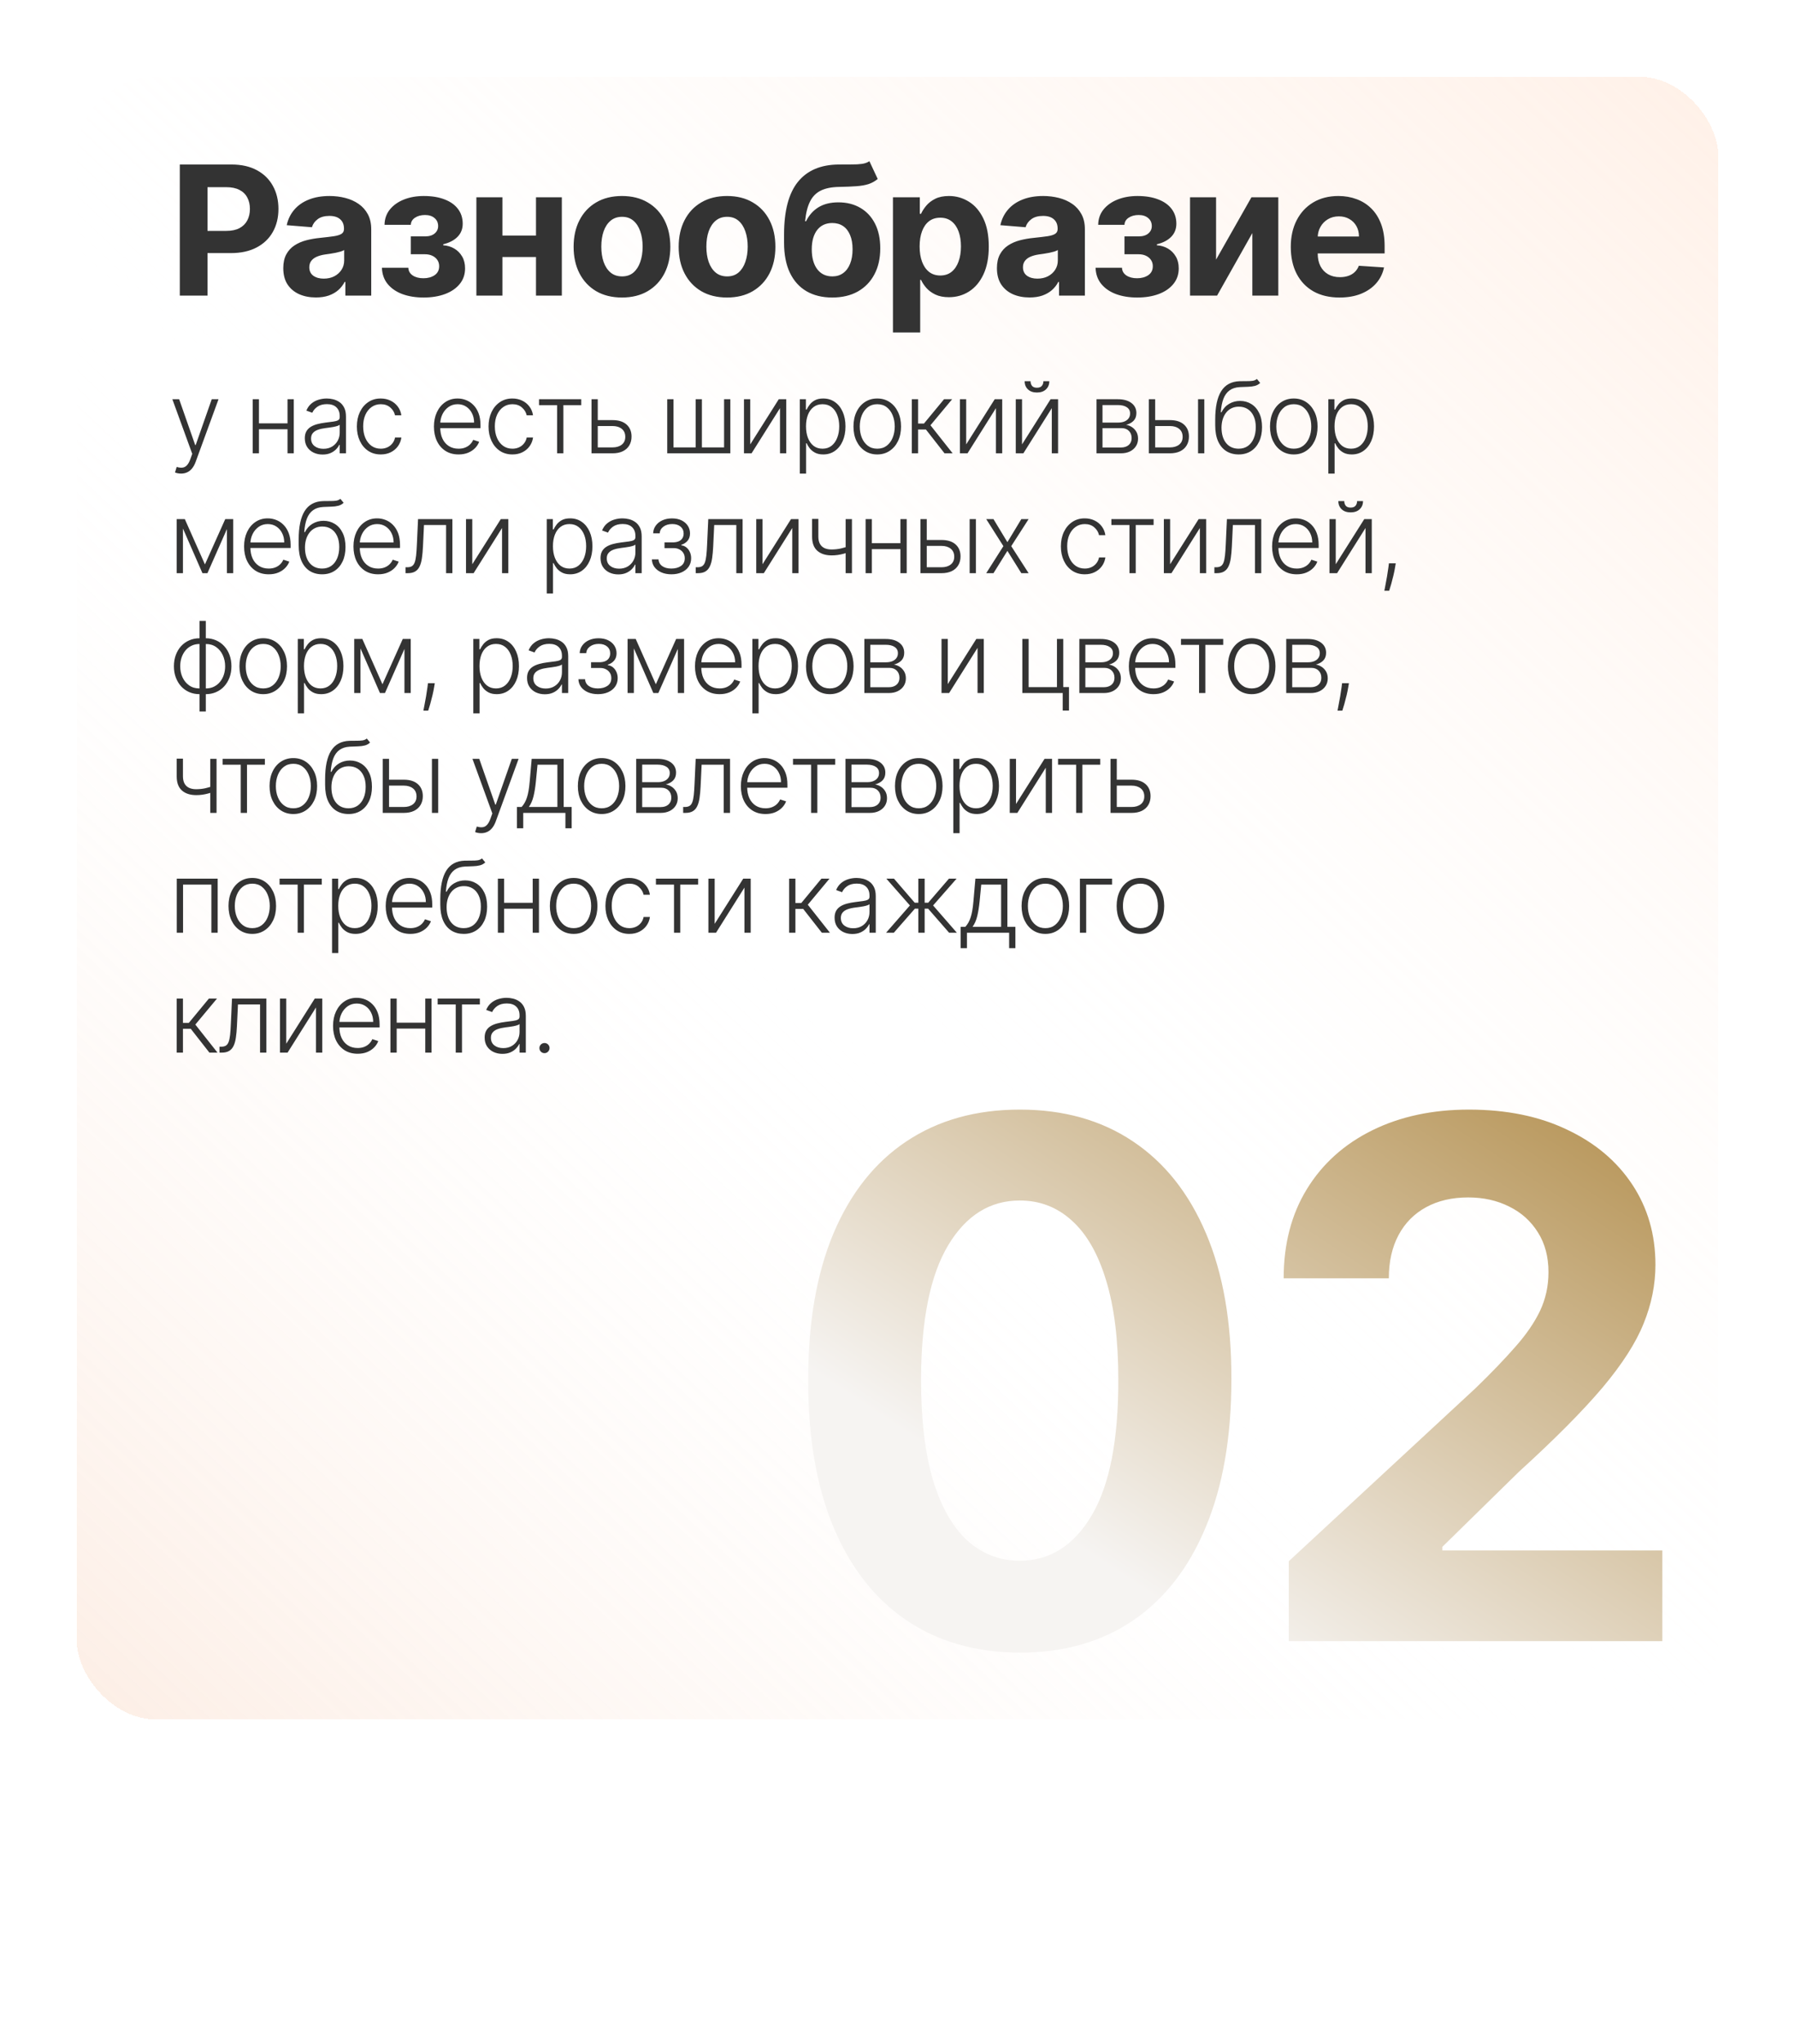
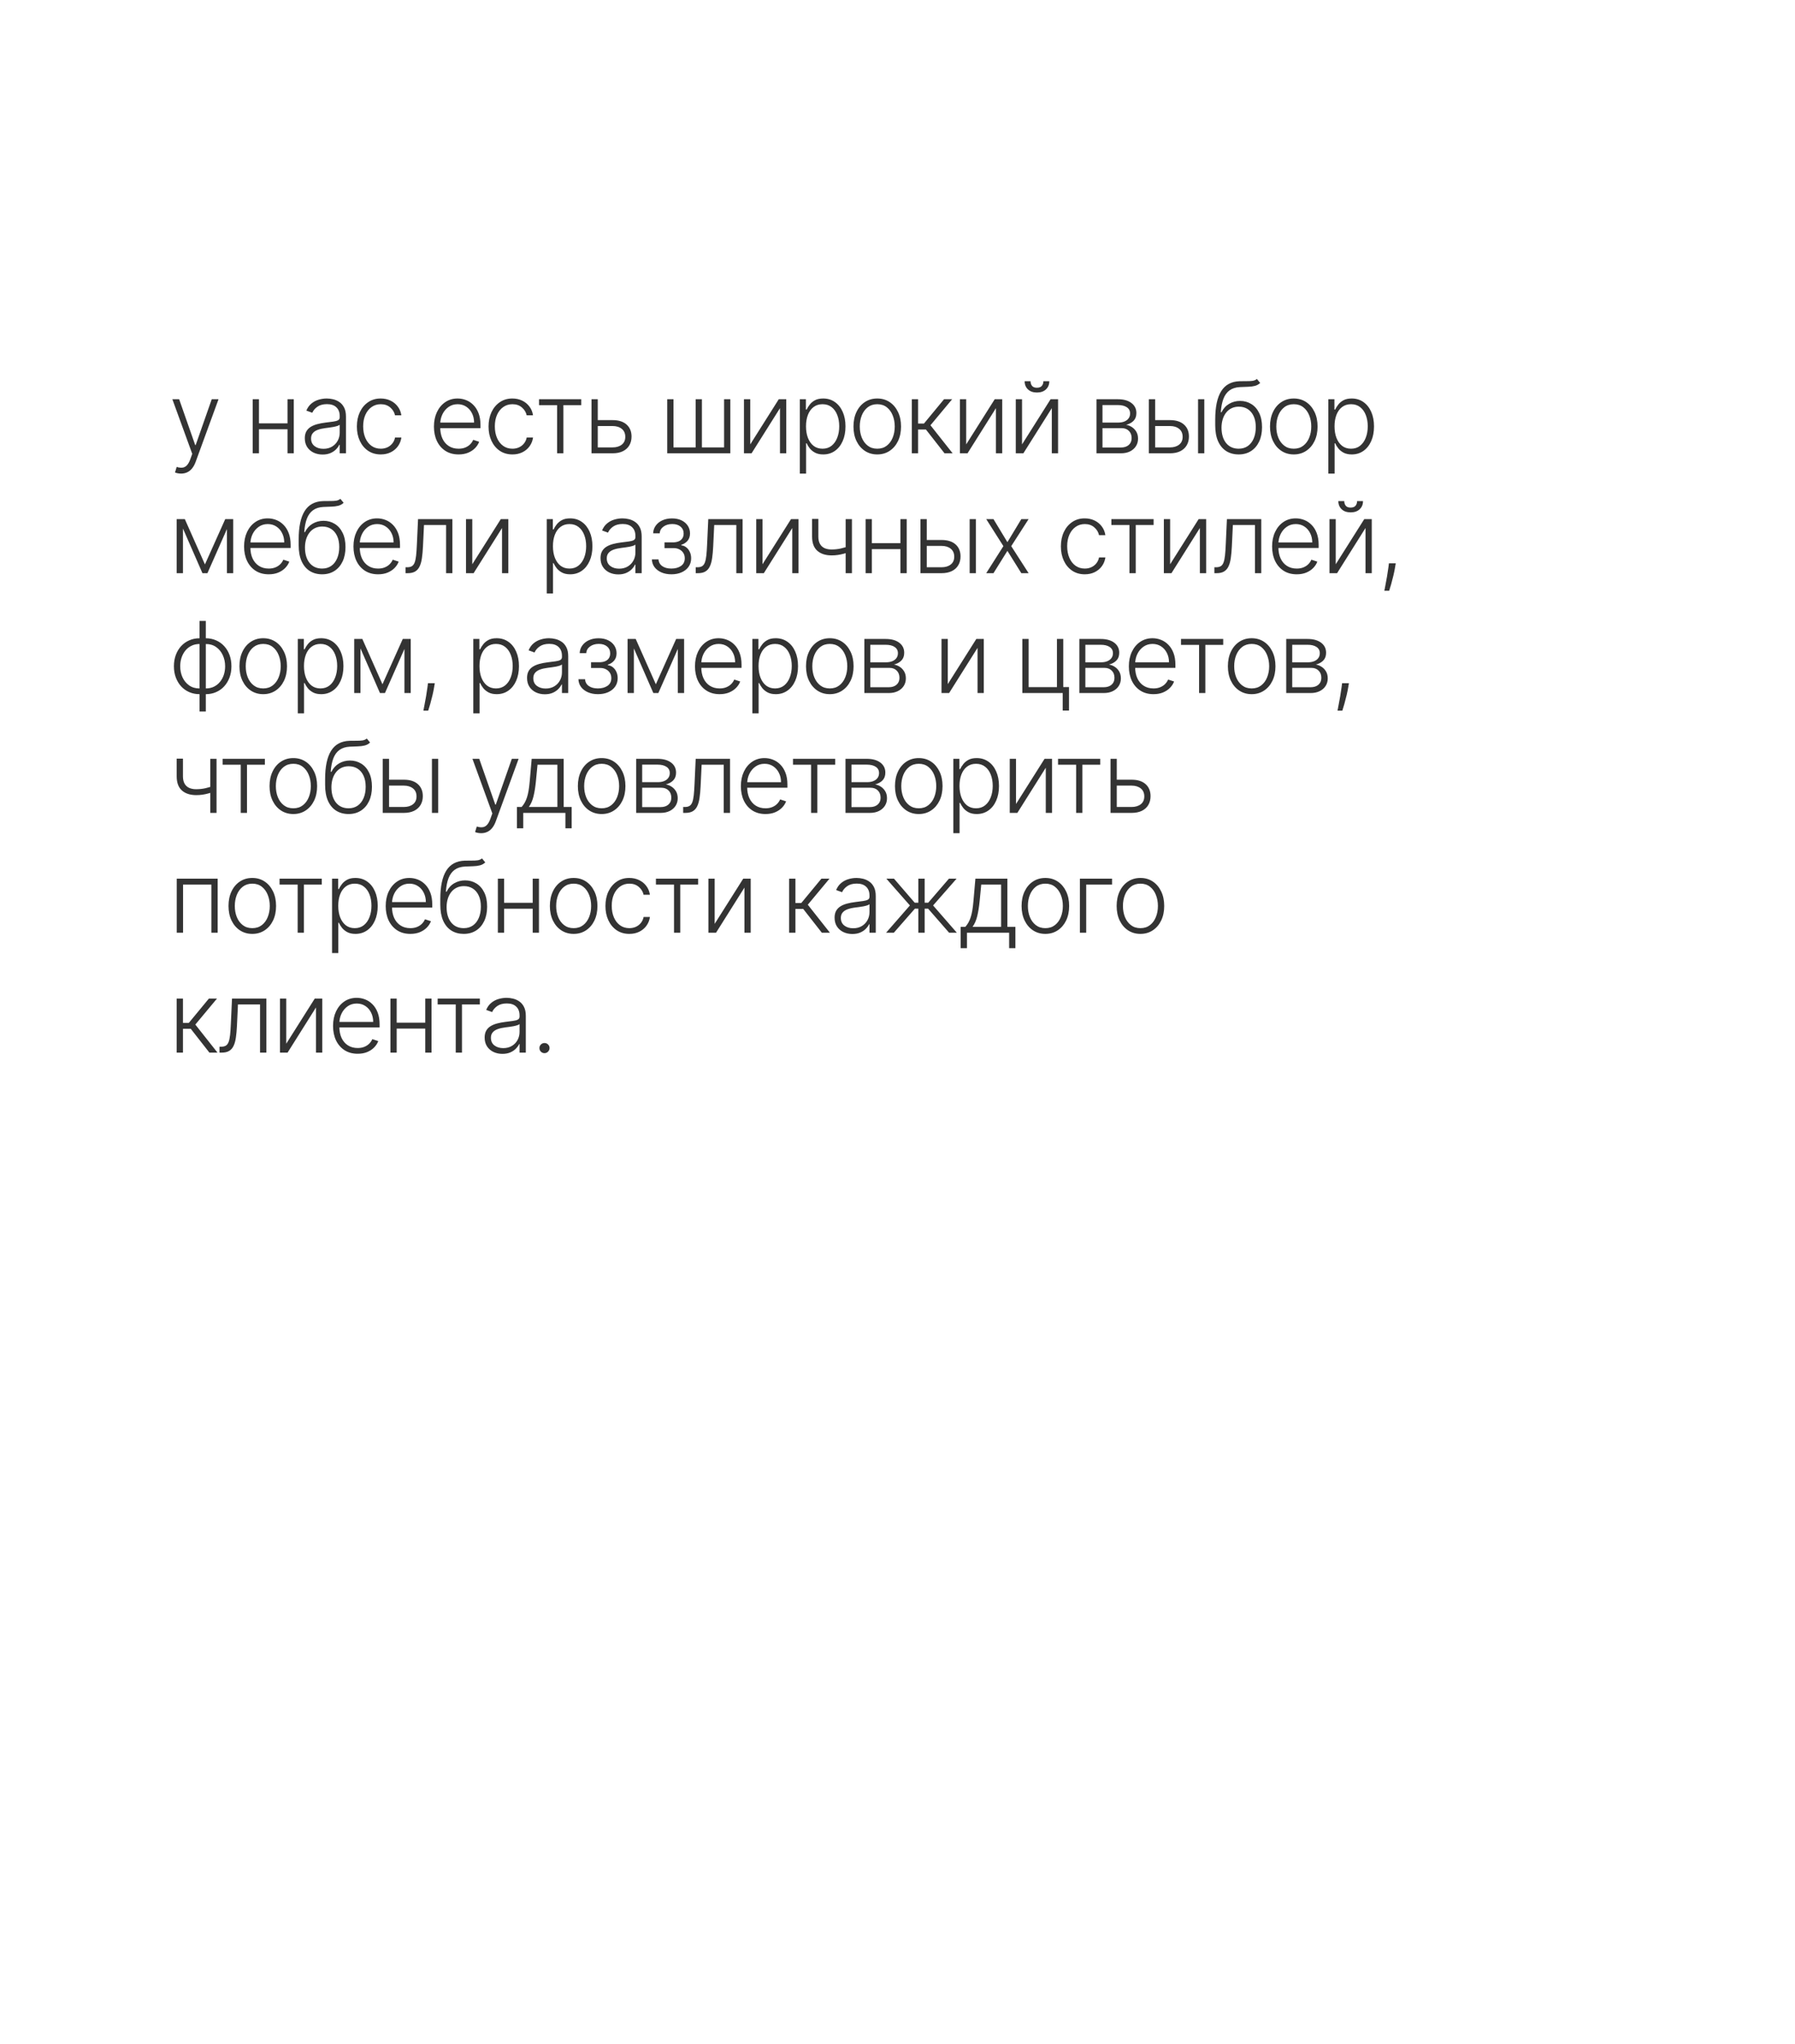
<svg xmlns="http://www.w3.org/2000/svg" width="1993" height="2268" viewBox="0 0 1993 2268" fill="none">
  <g filter="url(#filter0_d_339_207)">
-     <rect x="85" y="81" width="1823" height="1823" rx="89" fill="url(#paint0_linear_339_207)" shape-rendering="crispEdges" />
-   </g>
-   <path d="M1132.28 1833.78C1083.42 1833.59 1041.38 1821.57 1006.15 1797.7C971.11 1773.84 944.121 1739.28 925.182 1694.01C906.432 1648.75 897.152 1594.3 897.341 1530.66C897.341 1467.21 906.716 1413.14 925.466 1368.44C944.405 1323.75 971.394 1289.75 1006.43 1266.45C1041.66 1242.97 1083.61 1231.23 1132.28 1231.23C1180.96 1231.23 1222.81 1242.97 1257.85 1266.45C1293.08 1289.94 1320.16 1324.03 1339.1 1368.73C1358.04 1413.23 1367.42 1467.21 1367.23 1530.66C1367.23 1594.48 1357.76 1649.03 1338.82 1694.3C1320.07 1739.56 1293.17 1774.12 1258.14 1797.99C1223.1 1821.85 1181.15 1833.78 1132.28 1833.78ZM1132.28 1731.8C1165.62 1731.8 1192.23 1715.03 1212.11 1681.51C1232 1647.99 1241.85 1597.7 1241.66 1530.66C1241.66 1486.53 1237.11 1449.79 1228.02 1420.43C1219.12 1391.08 1206.43 1369.01 1189.95 1354.24C1173.67 1339.47 1154.44 1332.08 1132.28 1332.08C1099.14 1332.08 1072.63 1348.65 1052.74 1381.8C1032.85 1414.94 1022.81 1464.56 1022.62 1530.66C1022.62 1575.36 1027.08 1612.67 1035.98 1642.59C1045.07 1672.33 1057.85 1694.67 1074.33 1709.64C1090.81 1724.41 1110.12 1731.8 1132.28 1731.8ZM1430.94 1821V1732.36L1638.04 1540.6C1655.66 1523.56 1670.43 1508.22 1682.36 1494.58C1694.48 1480.94 1703.67 1467.59 1709.92 1454.52C1716.17 1441.27 1719.29 1426.97 1719.29 1411.62C1719.29 1394.58 1715.41 1379.9 1707.64 1367.59C1699.88 1355.09 1689.27 1345.53 1675.83 1338.9C1662.38 1332.08 1647.13 1328.67 1630.09 1328.67C1612.29 1328.67 1596.75 1332.27 1583.5 1339.47C1570.24 1346.66 1560.01 1356.98 1552.82 1370.43C1545.62 1383.88 1542.02 1399.88 1542.02 1418.44H1425.26C1425.26 1380.37 1433.88 1347.33 1451.11 1319.3C1468.35 1291.27 1492.49 1269.58 1523.55 1254.24C1554.61 1238.9 1590.41 1231.23 1630.94 1231.23C1672.61 1231.23 1708.88 1238.61 1739.75 1253.39C1770.81 1267.97 1794.96 1288.23 1812.19 1314.18C1829.43 1340.13 1838.04 1369.86 1838.04 1403.39C1838.04 1425.36 1833.69 1447.04 1824.97 1468.44C1816.45 1489.84 1801.21 1513.61 1779.24 1539.75C1757.27 1565.7 1726.3 1596.85 1686.34 1633.22L1601.39 1716.45V1720.43H1845.71V1821H1430.94Z" fill="url(#paint1_linear_339_207)" />
-   <path d="M199.642 328V182.545H257.028C268.061 182.545 277.459 184.652 285.224 188.866C292.99 193.033 298.908 198.833 302.98 206.267C307.099 213.653 309.159 222.176 309.159 231.835C309.159 241.494 307.076 250.017 302.909 257.403C298.742 264.79 292.705 270.543 284.798 274.662C276.938 278.781 267.421 280.841 256.247 280.841H219.67V256.196H251.276C257.194 256.196 262.071 255.178 265.906 253.142C269.789 251.059 272.677 248.194 274.571 244.548C276.512 240.855 277.483 236.617 277.483 231.835C277.483 227.006 276.512 222.792 274.571 219.193C272.677 215.547 269.789 212.73 265.906 210.741C262.024 208.705 257.099 207.688 251.134 207.688H230.395V328H199.642ZM350.744 330.06C343.784 330.06 337.581 328.852 332.136 326.438C326.691 323.975 322.383 320.353 319.21 315.571C316.085 310.741 314.523 304.728 314.523 297.531C314.523 291.471 315.635 286.381 317.861 282.261C320.086 278.142 323.116 274.828 326.952 272.318C330.787 269.809 335.143 267.915 340.02 266.636C344.944 265.358 350.105 264.458 355.503 263.938C361.848 263.275 366.961 262.659 370.844 262.091C374.726 261.475 377.544 260.576 379.295 259.392C381.047 258.208 381.923 256.456 381.923 254.136V253.71C381.923 249.212 380.503 245.732 377.662 243.27C374.868 240.808 370.891 239.577 365.73 239.577C360.285 239.577 355.953 240.784 352.733 243.199C349.513 245.566 347.383 248.549 346.341 252.148L318.358 249.875C319.778 243.246 322.572 237.517 326.739 232.688C330.905 227.811 336.279 224.07 342.861 221.466C349.49 218.814 357.16 217.489 365.872 217.489C371.933 217.489 377.733 218.199 383.273 219.619C388.86 221.04 393.808 223.241 398.116 226.224C402.473 229.207 405.905 233.043 408.415 237.73C410.924 242.37 412.179 247.934 412.179 254.42V328H383.486V312.872H382.634C380.882 316.281 378.538 319.288 375.602 321.892C372.667 324.449 369.139 326.461 365.02 327.929C360.901 329.349 356.142 330.06 350.744 330.06ZM359.409 309.179C363.86 309.179 367.79 308.303 371.199 306.551C374.608 304.752 377.283 302.337 379.224 299.307C381.166 296.277 382.136 292.844 382.136 289.009V277.432C381.189 278.047 379.887 278.616 378.23 279.136C376.62 279.61 374.797 280.06 372.761 280.486C370.725 280.865 368.689 281.22 366.653 281.551C364.617 281.835 362.771 282.096 361.114 282.332C357.563 282.853 354.461 283.682 351.81 284.818C349.158 285.955 347.098 287.493 345.631 289.435C344.163 291.329 343.429 293.696 343.429 296.537C343.429 300.656 344.92 303.805 347.903 305.983C350.934 308.114 354.769 309.179 359.409 309.179ZM424.041 297.105H453.374C453.516 300.704 455.125 303.545 458.203 305.628C461.281 307.711 465.258 308.753 470.135 308.753C475.059 308.753 479.202 307.616 482.564 305.344C485.926 303.024 487.607 299.709 487.607 295.401C487.607 292.749 486.944 290.453 485.618 288.511C484.292 286.523 482.446 284.96 480.078 283.824C477.711 282.687 474.964 282.119 471.839 282.119H456.143V262.304H471.839C476.527 262.304 480.125 261.215 482.635 259.037C485.192 256.859 486.47 254.136 486.47 250.869C486.47 247.176 485.144 244.217 482.493 241.991C479.889 239.719 476.361 238.582 471.911 238.582C467.412 238.582 463.672 239.6 460.689 241.636C457.753 243.625 456.238 246.229 456.143 249.449H426.953C427.048 242.915 429.013 237.257 432.848 232.474C436.731 227.692 441.939 223.999 448.473 221.395C455.054 218.791 462.417 217.489 470.561 217.489C479.463 217.489 487.133 218.743 493.572 221.253C500.059 223.715 505.031 227.242 508.487 231.835C511.991 236.428 513.743 241.897 513.743 248.241C513.743 254.018 511.849 258.848 508.061 262.73C504.273 266.613 498.97 269.383 492.152 271.04V272.176C496.65 272.46 500.722 273.668 504.368 275.798C508.014 277.929 510.926 280.865 513.104 284.605C515.282 288.298 516.371 292.678 516.371 297.744C516.371 304.515 514.382 310.315 510.405 315.145C506.475 319.974 501.03 323.691 494.07 326.295C487.157 328.852 479.226 330.131 470.277 330.131C461.565 330.131 453.752 328.876 446.839 326.366C439.974 323.81 434.505 320.069 430.433 315.145C426.409 310.221 424.278 304.207 424.041 297.105ZM604.849 261.381V285.173H547.888V261.381H604.849ZM557.832 218.909V328H528.925V218.909H557.832ZM623.812 218.909V328H595.119V218.909H623.812ZM690.575 330.131C679.542 330.131 670.002 327.787 661.952 323.099C653.951 318.365 647.772 311.783 643.415 303.355C639.059 294.88 636.881 285.055 636.881 273.881C636.881 262.612 639.059 252.763 643.415 244.335C647.772 235.86 653.951 229.278 661.952 224.591C670.002 219.856 679.542 217.489 690.575 217.489C701.607 217.489 711.124 219.856 719.126 224.591C727.175 229.278 733.378 235.86 737.734 244.335C742.09 252.763 744.268 262.612 744.268 273.881C744.268 285.055 742.09 294.88 737.734 303.355C733.378 311.783 727.175 318.365 719.126 323.099C711.124 327.787 701.607 330.131 690.575 330.131ZM690.717 306.693C695.736 306.693 699.926 305.273 703.288 302.432C706.649 299.544 709.183 295.614 710.887 290.642C712.639 285.67 713.515 280.012 713.515 273.668C713.515 267.323 712.639 261.665 710.887 256.693C709.183 251.722 706.649 247.792 703.288 244.903C699.926 242.015 695.736 240.571 690.717 240.571C685.65 240.571 681.389 242.015 677.933 244.903C674.523 247.792 671.943 251.722 670.191 256.693C668.487 261.665 667.634 267.323 667.634 273.668C667.634 280.012 668.487 285.67 670.191 290.642C671.943 295.614 674.523 299.544 677.933 302.432C681.389 305.273 685.65 306.693 690.717 306.693ZM807.231 330.131C796.199 330.131 786.658 327.787 778.609 323.099C770.607 318.365 764.428 311.783 760.072 303.355C755.716 294.88 753.538 285.055 753.538 273.881C753.538 262.612 755.716 252.763 760.072 244.335C764.428 235.86 770.607 229.278 778.609 224.591C786.658 219.856 796.199 217.489 807.231 217.489C818.263 217.489 827.78 219.856 835.782 224.591C843.831 229.278 850.034 235.86 854.39 244.335C858.746 252.763 860.924 262.612 860.924 273.881C860.924 285.055 858.746 294.88 854.39 303.355C850.034 311.783 843.831 318.365 835.782 323.099C827.78 327.787 818.263 330.131 807.231 330.131ZM807.373 306.693C812.392 306.693 816.582 305.273 819.944 302.432C823.306 299.544 825.839 295.614 827.543 290.642C829.295 285.67 830.171 280.012 830.171 273.668C830.171 267.323 829.295 261.665 827.543 256.693C825.839 251.722 823.306 247.792 819.944 244.903C816.582 242.015 812.392 240.571 807.373 240.571C802.307 240.571 798.045 242.015 794.589 244.903C791.18 247.792 788.599 251.722 786.847 256.693C785.143 261.665 784.29 267.323 784.29 273.668C784.29 280.012 785.143 285.67 786.847 290.642C788.599 295.614 791.18 299.544 794.589 302.432C798.045 305.273 802.307 306.693 807.373 306.693ZM965.293 178.852L974.526 198.597C971.449 201.153 968.04 203.047 964.299 204.278C960.558 205.462 956.084 206.243 950.876 206.622C945.715 207.001 939.417 207.261 931.984 207.403C923.556 207.498 916.69 208.848 911.387 211.452C906.084 214.056 902.059 218.152 899.313 223.739C896.567 229.278 894.768 236.523 893.915 245.472H894.981C898.248 238.795 902.841 233.634 908.759 229.989C914.725 226.343 922.088 224.52 930.847 224.52C940.128 224.52 948.248 226.556 955.208 230.628C962.216 234.7 967.661 240.547 971.543 248.17C975.426 255.794 977.367 264.932 977.367 275.585C977.367 286.665 975.189 296.3 970.833 304.491C966.524 312.635 960.393 318.956 952.438 323.455C944.484 327.905 935.014 330.131 924.029 330.131C912.997 330.131 903.48 327.811 895.478 323.17C887.523 318.53 881.368 311.688 877.012 302.645C872.703 293.601 870.549 282.474 870.549 269.264V260.315C870.549 234.037 875.663 214.553 885.89 201.864C896.117 189.174 911.15 182.735 930.989 182.545C936.387 182.451 941.264 182.427 945.62 182.474C949.976 182.522 953.788 182.309 957.055 181.835C960.369 181.362 963.115 180.367 965.293 178.852ZM924.171 306.693C928.811 306.693 932.789 305.486 936.103 303.071C939.465 300.656 942.045 297.2 943.844 292.702C945.691 288.204 946.614 282.83 946.614 276.58C946.614 270.377 945.691 265.121 943.844 260.812C942.045 256.456 939.465 253.142 936.103 250.869C932.741 248.597 928.717 247.46 924.029 247.46C920.525 247.46 917.377 248.099 914.583 249.378C911.79 250.656 909.398 252.55 907.41 255.06C905.469 257.522 903.953 260.576 902.864 264.222C901.823 267.82 901.302 271.939 901.302 276.58C901.302 285.907 903.314 293.27 907.339 298.668C911.411 304.018 917.022 306.693 924.171 306.693ZM991.449 368.909V218.909H1021.28V237.233H1022.63C1023.95 234.297 1025.87 231.314 1028.38 228.284C1030.94 225.206 1034.25 222.65 1038.32 220.614C1042.44 218.53 1047.56 217.489 1053.66 217.489C1061.62 217.489 1068.96 219.572 1075.68 223.739C1082.41 227.858 1087.78 234.084 1091.8 242.418C1095.83 250.704 1097.84 261.097 1097.84 273.597C1097.84 285.765 1095.88 296.04 1091.95 304.42C1088.06 312.754 1082.76 319.075 1076.04 323.384C1069.36 327.645 1061.88 329.776 1053.59 329.776C1047.72 329.776 1042.73 328.805 1038.61 326.864C1034.54 324.922 1031.2 322.484 1028.59 319.548C1025.99 316.565 1024 313.559 1022.63 310.528H1021.7V368.909H991.449ZM1021.07 273.455C1021.07 279.941 1021.96 285.599 1023.76 290.429C1025.56 295.259 1028.17 299.023 1031.58 301.722C1034.99 304.373 1039.13 305.699 1044.01 305.699C1048.93 305.699 1053.1 304.349 1056.51 301.651C1059.91 298.904 1062.5 295.116 1064.25 290.287C1066.05 285.41 1066.95 279.799 1066.95 273.455C1066.95 267.157 1066.07 261.617 1064.32 256.835C1062.57 252.053 1059.99 248.312 1056.58 245.614C1053.17 242.915 1048.98 241.565 1044.01 241.565C1039.08 241.565 1034.91 242.867 1031.51 245.472C1028.14 248.076 1025.56 251.769 1023.76 256.551C1021.96 261.333 1021.07 266.968 1021.07 273.455ZM1143.12 330.06C1136.16 330.06 1129.96 328.852 1124.51 326.438C1119.07 323.975 1114.76 320.353 1111.59 315.571C1108.46 310.741 1106.9 304.728 1106.9 297.531C1106.9 291.471 1108.01 286.381 1110.24 282.261C1112.46 278.142 1115.49 274.828 1119.33 272.318C1123.16 269.809 1127.52 267.915 1132.39 266.636C1137.32 265.358 1142.48 264.458 1147.88 263.938C1154.22 263.275 1159.34 262.659 1163.22 262.091C1167.1 261.475 1169.92 260.576 1171.67 259.392C1173.42 258.208 1174.3 256.456 1174.3 254.136V253.71C1174.3 249.212 1172.88 245.732 1170.04 243.27C1167.24 240.808 1163.27 239.577 1158.11 239.577C1152.66 239.577 1148.33 240.784 1145.11 243.199C1141.89 245.566 1139.76 248.549 1138.72 252.148L1110.73 249.875C1112.15 243.246 1114.95 237.517 1119.11 232.688C1123.28 227.811 1128.65 224.07 1135.24 221.466C1141.86 218.814 1149.54 217.489 1158.25 217.489C1164.31 217.489 1170.11 218.199 1175.65 219.619C1181.23 221.04 1186.18 223.241 1190.49 226.224C1194.85 229.207 1198.28 233.043 1200.79 237.73C1203.3 242.37 1204.55 247.934 1204.55 254.42V328H1175.86V312.872H1175.01C1173.26 316.281 1170.91 319.288 1167.98 321.892C1165.04 324.449 1161.51 326.461 1157.39 327.929C1153.28 329.349 1148.52 330.06 1143.12 330.06ZM1151.78 309.179C1156.23 309.179 1160.16 308.303 1163.57 306.551C1166.98 304.752 1169.66 302.337 1171.6 299.307C1173.54 296.277 1174.51 292.844 1174.51 289.009V277.432C1173.56 278.047 1172.26 278.616 1170.61 279.136C1169 279.61 1167.17 280.06 1165.14 280.486C1163.1 280.865 1161.06 281.22 1159.03 281.551C1156.99 281.835 1155.15 282.096 1153.49 282.332C1149.94 282.853 1146.84 283.682 1144.18 284.818C1141.53 285.955 1139.47 287.493 1138.01 289.435C1136.54 291.329 1135.8 293.696 1135.8 296.537C1135.8 300.656 1137.3 303.805 1140.28 305.983C1143.31 308.114 1147.14 309.179 1151.78 309.179ZM1216.42 297.105H1245.75C1245.89 300.704 1247.5 303.545 1250.58 305.628C1253.66 307.711 1257.63 308.753 1262.51 308.753C1267.43 308.753 1271.58 307.616 1274.94 305.344C1278.3 303.024 1279.98 299.709 1279.98 295.401C1279.98 292.749 1279.32 290.453 1277.99 288.511C1276.67 286.523 1274.82 284.96 1272.45 283.824C1270.09 282.687 1267.34 282.119 1264.21 282.119H1248.52V262.304H1264.21C1268.9 262.304 1272.5 261.215 1275.01 259.037C1277.57 256.859 1278.85 254.136 1278.85 250.869C1278.85 247.176 1277.52 244.217 1274.87 241.991C1272.26 239.719 1268.74 238.582 1264.29 238.582C1259.79 238.582 1256.05 239.6 1253.06 241.636C1250.13 243.625 1248.61 246.229 1248.52 249.449H1219.33C1219.42 242.915 1221.39 237.257 1225.22 232.474C1229.11 227.692 1234.31 223.999 1240.85 221.395C1247.43 218.791 1254.79 217.489 1262.94 217.489C1271.84 217.489 1279.51 218.743 1285.95 221.253C1292.43 223.715 1297.41 227.242 1300.86 231.835C1304.37 236.428 1306.12 241.897 1306.12 248.241C1306.12 254.018 1304.22 258.848 1300.44 262.73C1296.65 266.613 1291.35 269.383 1284.53 271.04V272.176C1289.03 272.46 1293.1 273.668 1296.74 275.798C1300.39 277.929 1303.3 280.865 1305.48 284.605C1307.66 288.298 1308.75 292.678 1308.75 297.744C1308.75 304.515 1306.76 310.315 1302.78 315.145C1298.85 319.974 1293.4 323.691 1286.44 326.295C1279.53 328.852 1271.6 330.131 1262.65 330.131C1253.94 330.131 1246.13 328.876 1239.21 326.366C1232.35 323.81 1226.88 320.069 1222.81 315.145C1218.78 310.221 1216.65 304.207 1216.42 297.105ZM1350.21 288.085L1389.48 218.909H1419.31V328H1390.48V258.611L1351.34 328H1321.3V218.909H1350.21V288.085ZM1487.28 330.131C1476.06 330.131 1466.4 327.858 1458.3 323.312C1450.26 318.72 1444.05 312.233 1439.7 303.852C1435.34 295.424 1433.16 285.457 1433.16 273.952C1433.16 262.73 1435.34 252.882 1439.7 244.406C1444.05 235.931 1450.18 229.326 1458.09 224.591C1466.05 219.856 1475.37 217.489 1486.07 217.489C1493.27 217.489 1499.97 218.649 1506.17 220.969C1512.42 223.241 1517.87 226.674 1522.51 231.267C1527.2 235.86 1530.84 241.636 1533.45 248.597C1536.05 255.509 1537.35 263.606 1537.35 272.886V281.196H1445.24V262.446H1508.87C1508.87 258.09 1507.93 254.231 1506.03 250.869C1504.14 247.508 1501.51 244.88 1498.15 242.986C1494.83 241.045 1490.98 240.074 1486.57 240.074C1481.98 240.074 1477.91 241.139 1474.36 243.27C1470.85 245.353 1468.11 248.17 1466.12 251.722C1464.13 255.225 1463.11 259.132 1463.06 263.44V281.267C1463.06 286.665 1464.06 291.329 1466.05 295.259C1468.08 299.188 1470.95 302.219 1474.64 304.349C1478.33 306.48 1482.71 307.545 1487.78 307.545C1491.14 307.545 1494.22 307.072 1497.01 306.125C1499.81 305.178 1502.2 303.758 1504.19 301.864C1506.17 299.97 1507.69 297.65 1508.73 294.903L1536.71 296.75C1535.29 303.473 1532.38 309.345 1527.98 314.364C1523.62 319.335 1517.99 323.218 1511.07 326.011C1504.21 328.758 1496.28 330.131 1487.28 330.131Z" fill="#333333" />
+     </g>
  <path d="M201.023 525.5C199.643 525.5 198.354 525.37 197.156 525.109C195.958 524.849 195.008 524.563 194.305 524.25L196.18 518.117C198.549 518.846 200.659 519.107 202.508 518.898C204.357 518.716 205.997 517.883 207.43 516.398C208.862 514.94 210.138 512.701 211.258 509.68L213.445 503.586L191.375 443H198.914L216.727 493.82H217.273L235.086 443H242.625L217.234 512.492C216.167 515.383 214.852 517.792 213.289 519.719C211.727 521.672 209.917 523.117 207.859 524.055C205.828 525.018 203.549 525.5 201.023 525.5ZM321.074 469.758V476.32H285.8V469.758H321.074ZM287.519 443V503H280.566V443H287.519ZM326.191 443V503H319.238V443H326.191ZM358.155 504.367C354.535 504.367 351.228 503.664 348.233 502.258C345.238 500.826 342.855 498.768 341.084 496.086C339.314 493.378 338.428 490.096 338.428 486.242C338.428 483.273 338.988 480.773 340.108 478.742C341.228 476.711 342.816 475.044 344.873 473.742C346.931 472.44 349.366 471.411 352.178 470.656C354.991 469.901 358.09 469.315 361.475 468.898C364.834 468.482 367.673 468.117 369.991 467.805C372.334 467.492 374.118 466.997 375.342 466.32C376.566 465.643 377.178 464.549 377.178 463.039V461.633C377.178 457.544 375.954 454.328 373.506 451.984C371.084 449.615 367.595 448.43 363.038 448.43C358.715 448.43 355.186 449.38 352.452 451.281C349.743 453.182 347.842 455.422 346.748 458L340.147 455.617C341.501 452.336 343.376 449.719 345.772 447.766C348.168 445.786 350.85 444.367 353.819 443.508C356.788 442.622 359.795 442.18 362.842 442.18C365.134 442.18 367.517 442.479 369.991 443.078C372.491 443.677 374.808 444.719 376.944 446.203C379.079 447.661 380.811 449.706 382.139 452.336C383.467 454.94 384.131 458.247 384.131 462.258V503H377.178V493.508H376.748C375.915 495.279 374.678 496.997 373.038 498.664C371.397 500.331 369.34 501.698 366.866 502.766C364.392 503.833 361.488 504.367 358.155 504.367ZM359.092 498C362.79 498 365.993 497.18 368.702 495.539C371.41 493.898 373.493 491.724 374.952 489.016C376.436 486.281 377.178 483.273 377.178 479.992V471.32C376.657 471.815 375.785 472.258 374.561 472.648C373.363 473.039 371.97 473.391 370.381 473.703C368.819 473.99 367.256 474.237 365.694 474.445C364.131 474.654 362.725 474.836 361.475 474.992C358.09 475.409 355.199 476.06 352.803 476.945C350.407 477.831 348.571 479.055 347.295 480.617C346.019 482.154 345.381 484.133 345.381 486.555C345.381 490.201 346.683 493.026 349.288 495.031C351.892 497.01 355.16 498 359.092 498ZM422.765 504.25C417.4 504.25 412.726 502.909 408.741 500.227C404.783 497.544 401.71 493.872 399.523 489.211C397.335 484.549 396.241 479.237 396.241 473.273C396.241 467.258 397.348 461.906 399.562 457.219C401.801 452.531 404.9 448.859 408.859 446.203C412.817 443.521 417.413 442.18 422.648 442.18C426.658 442.18 430.291 442.961 433.546 444.523C436.801 446.06 439.484 448.234 441.593 451.047C443.728 453.833 445.07 457.089 445.616 460.812H438.585C437.856 457.427 436.098 454.536 433.312 452.141C430.551 449.719 427.036 448.508 422.765 448.508C418.937 448.508 415.551 449.549 412.609 451.633C409.666 453.69 407.361 456.568 405.695 460.266C404.054 463.937 403.234 468.195 403.234 473.039C403.234 477.909 404.041 482.219 405.655 485.969C407.27 489.693 409.536 492.609 412.452 494.719C415.395 496.828 418.833 497.883 422.765 497.883C425.421 497.883 427.843 497.388 430.03 496.398C432.244 495.383 434.093 493.951 435.577 492.102C437.088 490.253 438.103 488.052 438.624 485.5H445.655C445.135 489.12 443.846 492.349 441.788 495.188C439.757 498 437.114 500.214 433.859 501.828C430.629 503.443 426.932 504.25 422.765 504.25ZM509.153 504.25C503.554 504.25 498.71 502.948 494.622 500.344C490.533 497.714 487.369 494.081 485.13 489.445C482.916 484.784 481.809 479.419 481.809 473.352C481.809 467.31 482.916 461.945 485.13 457.258C487.369 452.544 490.455 448.859 494.388 446.203C498.346 443.521 502.916 442.18 508.098 442.18C511.354 442.18 514.492 442.779 517.513 443.977C520.533 445.148 523.242 446.958 525.638 449.406C528.059 451.828 529.973 454.888 531.38 458.586C532.786 462.258 533.489 466.607 533.489 471.633V475.07H486.614V468.937H526.38C526.38 465.083 525.598 461.62 524.036 458.547C522.499 455.448 520.351 453 517.591 451.203C514.856 449.406 511.692 448.508 508.098 448.508C504.296 448.508 500.95 449.523 498.059 451.555C495.169 453.586 492.903 456.268 491.263 459.602C489.648 462.935 488.828 466.581 488.802 470.539V474.211C488.802 478.977 489.622 483.143 491.263 486.711C492.929 490.253 495.286 493 498.333 494.953C501.38 496.906 504.986 497.883 509.153 497.883C511.992 497.883 514.479 497.44 516.614 496.555C518.776 495.669 520.585 494.484 522.044 493C523.528 491.49 524.648 489.836 525.403 488.039L532.005 490.187C531.093 492.714 529.596 495.044 527.513 497.18C525.455 499.315 522.877 501.034 519.778 502.336C516.705 503.612 513.164 504.25 509.153 504.25ZM568.949 504.25C563.584 504.25 558.91 502.909 554.925 500.227C550.967 497.544 547.894 493.872 545.707 489.211C543.519 484.549 542.425 479.237 542.425 473.273C542.425 467.258 543.532 461.906 545.746 457.219C547.985 452.531 551.084 448.859 555.043 446.203C559.001 443.521 563.597 442.18 568.832 442.18C572.842 442.18 576.475 442.961 579.73 444.523C582.985 446.06 585.668 448.234 587.777 451.047C589.912 453.833 591.254 457.089 591.8 460.812H584.769C584.04 457.427 582.282 454.536 579.496 452.141C576.735 449.719 573.22 448.508 568.949 448.508C565.121 448.508 561.735 449.549 558.793 451.633C555.85 453.69 553.545 456.568 551.879 460.266C550.238 463.937 549.418 468.195 549.418 473.039C549.418 477.909 550.225 482.219 551.839 485.969C553.454 489.693 555.72 492.609 558.636 494.719C561.579 496.828 565.017 497.883 568.949 497.883C571.605 497.883 574.027 497.388 576.214 496.398C578.428 495.383 580.277 493.951 581.761 492.102C583.272 490.253 584.287 488.052 584.808 485.5H591.839C591.319 489.12 590.03 492.349 587.972 495.188C585.941 498 583.298 500.214 580.043 501.828C576.813 503.443 573.115 504.25 568.949 504.25ZM598.481 449.562V443H645.356V449.562H625.512V503H618.559V449.562H598.481ZM662.534 466.164H680.073C686.818 466.164 692.027 467.805 695.698 471.086C699.37 474.367 701.206 478.807 701.206 484.406C701.206 488.13 700.386 491.385 698.745 494.172C697.105 496.958 694.709 499.133 691.558 500.695C688.407 502.232 684.579 503 680.073 503H656.753V443H663.706V496.437H680.073C684.318 496.437 687.743 495.422 690.347 493.391C692.951 491.359 694.253 488.469 694.253 484.719C694.253 480.891 692.951 477.935 690.347 475.852C687.743 473.768 684.318 472.727 680.073 472.727H662.534V466.164ZM740.817 443H747.77V496.437H772.38V443H779.333V496.437H803.942V443H810.895V503H740.817V443ZM832.986 493.117L864.666 443H872.986V503H866.033V452.883L834.47 503H826.033V443H832.986V493.117ZM888.045 525.5V443H894.803V454.445H895.623C896.457 452.648 897.603 450.812 899.061 448.937C900.519 447.036 902.446 445.435 904.842 444.133C907.264 442.831 910.311 442.18 913.983 442.18C918.931 442.18 923.254 443.482 926.952 446.086C930.675 448.664 933.566 452.284 935.623 456.945C937.707 461.581 938.748 466.984 938.748 473.156C938.748 479.354 937.707 484.784 935.623 489.445C933.566 494.107 930.675 497.74 926.952 500.344C923.254 502.948 918.957 504.25 914.061 504.25C910.441 504.25 907.407 503.599 904.959 502.297C902.537 500.995 900.571 499.393 899.061 497.492C897.577 495.565 896.431 493.69 895.623 491.867H894.998V525.5H888.045ZM894.92 473.039C894.92 477.883 895.636 482.18 897.069 485.93C898.527 489.654 900.61 492.583 903.319 494.719C906.053 496.828 909.36 497.883 913.241 497.883C917.225 497.883 920.584 496.789 923.319 494.602C926.079 492.388 928.175 489.406 929.608 485.656C931.066 481.906 931.795 477.701 931.795 473.039C931.795 468.43 931.079 464.276 929.647 460.578C928.241 456.88 926.157 453.951 923.397 451.789C920.636 449.602 917.251 448.508 913.241 448.508C909.334 448.508 906.014 449.562 903.28 451.672C900.545 453.755 898.462 456.646 897.03 460.344C895.623 464.016 894.92 468.247 894.92 473.039ZM974.023 504.25C968.84 504.25 964.257 502.935 960.273 500.305C956.314 497.674 953.215 494.042 950.976 489.406C948.736 484.745 947.616 479.367 947.616 473.273C947.616 467.128 948.736 461.724 950.976 457.062C953.215 452.375 956.314 448.729 960.273 446.125C964.257 443.495 968.84 442.18 974.023 442.18C979.205 442.18 983.775 443.495 987.734 446.125C991.692 448.755 994.791 452.401 997.03 457.062C999.296 461.724 1000.43 467.128 1000.43 473.273C1000.43 479.367 999.309 484.745 997.07 489.406C994.83 494.042 991.718 497.674 987.734 500.305C983.775 502.935 979.205 504.25 974.023 504.25ZM974.023 497.883C978.189 497.883 981.718 496.763 984.609 494.523C987.499 492.284 989.687 489.302 991.171 485.578C992.681 481.854 993.437 477.753 993.437 473.273C993.437 468.794 992.681 464.68 991.171 460.93C989.687 457.18 987.499 454.172 984.609 451.906C981.718 449.641 978.189 448.508 974.023 448.508C969.882 448.508 966.353 449.641 963.437 451.906C960.546 454.172 958.346 457.18 956.835 460.93C955.351 464.68 954.609 468.794 954.609 473.273C954.609 477.753 955.351 481.854 956.835 485.578C958.346 489.302 960.546 492.284 963.437 494.523C966.327 496.763 969.856 497.883 974.023 497.883ZM1012.39 503V443H1019.35V469.992H1025.87L1048.17 443H1057.16L1033.1 471.867L1057.71 503H1048.72L1028.02 476.555H1019.35V503H1012.39ZM1072.76 493.117L1104.44 443H1112.76V503H1105.81V452.883L1074.25 503H1065.81V443H1072.76V493.117ZM1134.78 493.117L1166.46 443H1174.78V503H1167.82V452.883L1136.26 503H1127.82V443H1134.78V493.117ZM1158.49 423H1165.05C1165.05 426.724 1163.81 429.745 1161.34 432.062C1158.89 434.38 1155.55 435.539 1151.3 435.539C1147.11 435.539 1143.79 434.38 1141.34 432.062C1138.89 429.745 1137.67 426.724 1137.67 423H1144.23C1144.23 425.031 1144.78 426.75 1145.87 428.156C1146.99 429.536 1148.8 430.227 1151.3 430.227C1153.8 430.227 1155.62 429.536 1156.77 428.156C1157.91 426.75 1158.49 425.031 1158.49 423ZM1217.47 503V443H1241.11C1247.49 443 1252.51 444.38 1256.18 447.141C1259.88 449.901 1261.73 453.625 1261.73 458.312C1261.73 461.88 1260.7 464.732 1258.65 466.867C1256.59 469.003 1253.83 470.513 1250.36 471.398C1252.68 471.789 1254.83 472.635 1256.81 473.937C1258.81 475.24 1260.44 476.958 1261.69 479.094C1262.94 481.229 1263.57 483.781 1263.57 486.75C1263.57 489.875 1262.79 492.661 1261.22 495.109C1259.66 497.557 1257.46 499.484 1254.62 500.891C1251.78 502.297 1248.42 503 1244.54 503H1217.47ZM1224.11 496.555H1244.54C1248.22 496.555 1251.12 495.617 1253.26 493.742C1255.39 491.841 1256.46 489.315 1256.46 486.164C1256.46 482.805 1255.44 480.122 1253.41 478.117C1251.41 476.086 1248.71 475.07 1245.33 475.07H1224.11V496.555ZM1224.11 468.898H1241.54C1244.24 468.898 1246.59 468.482 1248.57 467.648C1250.55 466.815 1252.07 465.643 1253.14 464.133C1254.23 462.596 1254.77 460.799 1254.74 458.742C1254.74 455.799 1253.54 453.521 1251.15 451.906C1248.75 450.266 1245.4 449.445 1241.11 449.445H1224.11V468.898ZM1281.37 466.164H1298.95C1305.69 466.164 1310.9 467.805 1314.57 471.086C1318.25 474.367 1320.08 478.807 1320.08 484.406C1320.08 488.13 1319.25 491.385 1317.58 494.172C1315.94 496.958 1313.55 499.133 1310.39 500.695C1307.24 502.232 1303.43 503 1298.95 503H1275.59V443H1282.58V496.437H1298.95C1303.19 496.437 1306.61 495.422 1309.18 493.391C1311.79 491.359 1313.09 488.469 1313.09 484.719C1313.09 480.891 1311.79 477.935 1309.18 475.852C1306.61 473.768 1303.19 472.727 1298.95 472.727H1281.37V466.164ZM1330.2 503V443H1337.15V503H1330.2ZM1395.55 420.5L1399.18 424.914C1397.54 426.503 1395.58 427.596 1393.29 428.195C1391.02 428.768 1388.48 429.094 1385.67 429.172C1382.88 429.25 1379.87 429.367 1376.65 429.523C1372.01 429.758 1368.19 430.969 1365.2 433.156C1362.21 435.318 1359.93 438.443 1358.36 442.531C1356.83 446.594 1355.86 451.555 1355.47 457.414H1356.25C1358.26 453.326 1361.09 450.214 1364.73 448.078C1368.4 445.943 1372.44 444.875 1376.84 444.875C1381.45 444.875 1385.59 446.008 1389.26 448.273C1392.96 450.513 1395.88 453.807 1398.01 458.156C1400.17 462.479 1401.25 467.753 1401.25 473.977C1401.25 480.122 1400.17 485.474 1398.01 490.031C1395.85 494.562 1392.83 498.065 1388.95 500.539C1385.07 503.013 1380.53 504.25 1375.32 504.25C1370.08 504.25 1365.5 503.026 1361.57 500.578C1357.66 498.104 1354.63 494.471 1352.47 489.68C1350.33 484.862 1349.26 478.937 1349.26 471.906V465.617C1349.26 451.633 1351.48 441.112 1355.9 434.055C1360.33 426.997 1367.14 423.312 1376.33 423C1379.3 422.896 1382 422.87 1384.42 422.922C1386.84 422.948 1388.98 422.831 1390.82 422.57C1392.67 422.284 1394.25 421.594 1395.55 420.5ZM1375.32 497.883C1379.2 497.883 1382.56 496.906 1385.4 494.953C1388.23 492.974 1390.42 490.187 1391.96 486.594C1393.52 483 1394.3 478.794 1394.3 473.977C1394.3 469.185 1393.51 465.096 1391.92 461.711C1390.36 458.326 1388.17 455.734 1385.36 453.937C1382.54 452.141 1379.25 451.242 1375.47 451.242C1372.5 451.242 1369.84 451.815 1367.47 452.961C1365.12 454.081 1363.12 455.682 1361.45 457.766C1359.78 459.849 1358.51 462.297 1357.62 465.109C1356.74 467.922 1356.28 471.008 1356.25 474.367C1356.25 481.633 1357.95 487.375 1361.33 491.594C1364.74 495.786 1369.41 497.883 1375.32 497.883ZM1436.5 504.25C1431.32 504.25 1426.73 502.935 1422.75 500.305C1418.79 497.674 1415.69 494.042 1413.45 489.406C1411.21 484.745 1410.09 479.367 1410.09 473.273C1410.09 467.128 1411.21 461.724 1413.45 457.062C1415.69 452.375 1418.79 448.729 1422.75 446.125C1426.73 443.495 1431.32 442.18 1436.5 442.18C1441.68 442.18 1446.25 443.495 1450.21 446.125C1454.17 448.755 1457.27 452.401 1459.51 457.062C1461.77 461.724 1462.91 467.128 1462.91 473.273C1462.91 479.367 1461.79 484.745 1459.55 489.406C1457.31 494.042 1454.19 497.674 1450.21 500.305C1446.25 502.935 1441.68 504.25 1436.5 504.25ZM1436.5 497.883C1440.67 497.883 1444.19 496.763 1447.09 494.523C1449.98 492.284 1452.16 489.302 1453.65 485.578C1455.16 481.854 1455.91 477.753 1455.91 473.273C1455.91 468.794 1455.16 464.68 1453.65 460.93C1452.16 457.18 1449.98 454.172 1447.09 451.906C1444.19 449.641 1440.67 448.508 1436.5 448.508C1432.36 448.508 1428.83 449.641 1425.91 451.906C1423.02 454.172 1420.82 457.18 1419.31 460.93C1417.83 464.68 1417.09 468.794 1417.09 473.273C1417.09 477.753 1417.83 481.854 1419.31 485.578C1420.82 489.302 1423.02 492.284 1425.91 494.523C1428.8 496.763 1432.33 497.883 1436.5 497.883ZM1474.87 525.5V443H1481.63V454.445H1482.45C1483.28 452.648 1484.43 450.812 1485.89 448.937C1487.34 447.036 1489.27 445.435 1491.67 444.133C1494.09 442.831 1497.14 442.18 1500.81 442.18C1505.75 442.18 1510.08 443.482 1513.78 446.086C1517.5 448.664 1520.39 452.284 1522.45 456.945C1524.53 461.581 1525.57 466.984 1525.57 473.156C1525.57 479.354 1524.53 484.784 1522.45 489.445C1520.39 494.107 1517.5 497.74 1513.78 500.344C1510.08 502.948 1505.78 504.25 1500.89 504.25C1497.27 504.25 1494.23 503.599 1491.78 502.297C1489.36 500.995 1487.4 499.393 1485.89 497.492C1484.4 495.565 1483.25 493.69 1482.45 491.867H1481.82V525.5H1474.87ZM1481.74 473.039C1481.74 477.883 1482.46 482.18 1483.89 485.93C1485.35 489.654 1487.43 492.583 1490.14 494.719C1492.88 496.828 1496.18 497.883 1500.06 497.883C1504.05 497.883 1507.41 496.789 1510.14 494.602C1512.9 492.388 1515 489.406 1516.43 485.656C1517.89 481.906 1518.62 477.701 1518.62 473.039C1518.62 468.43 1517.9 464.276 1516.47 460.578C1515.06 456.88 1512.98 453.951 1510.22 451.789C1507.46 449.602 1504.08 448.508 1500.06 448.508C1496.16 448.508 1492.84 449.562 1490.1 451.672C1487.37 453.755 1485.29 456.646 1483.85 460.344C1482.45 464.016 1481.74 468.247 1481.74 473.039ZM227.547 626.273L250.086 576H256.844L230.32 636H224.773L198.563 576H205.203L227.547 626.273ZM203.133 576V636H196.18V576H203.133ZM251.961 636V576H258.914V636H251.961ZM298.348 637.25C292.749 637.25 287.906 635.948 283.817 633.344C279.729 630.714 276.565 627.081 274.325 622.445C272.111 617.784 271.005 612.419 271.005 606.352C271.005 600.31 272.111 594.945 274.325 590.258C276.565 585.544 279.651 581.859 283.583 579.203C287.541 576.521 292.111 575.18 297.294 575.18C300.549 575.18 303.687 575.779 306.708 576.977C309.729 578.148 312.437 579.958 314.833 582.406C317.255 584.828 319.169 587.888 320.575 591.586C321.981 595.258 322.684 599.607 322.684 604.633V608.07H275.809V601.937H315.575C315.575 598.083 314.794 594.62 313.231 591.547C311.695 588.448 309.546 586 306.786 584.203C304.052 582.406 300.887 581.508 297.294 581.508C293.492 581.508 290.145 582.523 287.255 584.555C284.364 586.586 282.098 589.268 280.458 592.602C278.843 595.935 278.023 599.581 277.997 603.539V607.211C277.997 611.977 278.817 616.143 280.458 619.711C282.124 623.253 284.481 626 287.528 627.953C290.575 629.906 294.182 630.883 298.348 630.883C301.187 630.883 303.674 630.44 305.809 629.555C307.971 628.669 309.781 627.484 311.239 626C312.723 624.49 313.843 622.836 314.598 621.039L321.2 623.187C320.289 625.714 318.791 628.044 316.708 630.18C314.651 632.315 312.072 634.034 308.973 635.336C305.901 636.612 302.359 637.25 298.348 637.25ZM377.91 553.5L381.543 557.914C379.902 559.503 377.936 560.596 375.644 561.195C373.379 561.768 370.839 562.094 368.027 562.172C365.24 562.25 362.233 562.367 359.004 562.523C354.368 562.758 350.553 563.969 347.558 566.156C344.563 568.318 342.285 571.443 340.722 575.531C339.186 579.594 338.222 584.555 337.832 590.414H338.613C340.618 586.326 343.444 583.214 347.089 581.078C350.761 578.943 354.798 577.875 359.199 577.875C363.808 577.875 367.949 579.008 371.621 581.273C375.319 583.513 378.235 586.807 380.371 591.156C382.532 595.479 383.613 600.753 383.613 606.977C383.613 613.122 382.532 618.474 380.371 623.031C378.209 627.562 375.188 631.065 371.308 633.539C367.428 636.013 362.884 637.25 357.675 637.25C352.441 637.25 347.858 636.026 343.925 633.578C340.019 631.104 336.985 627.471 334.824 622.68C332.688 617.862 331.621 611.937 331.621 604.906V598.617C331.621 584.633 333.834 574.112 338.261 567.055C342.688 559.997 349.498 556.312 358.691 556C361.66 555.896 364.355 555.87 366.777 555.922C369.199 555.948 371.334 555.831 373.183 555.57C375.032 555.284 376.608 554.594 377.91 553.5ZM357.675 630.883C361.556 630.883 364.915 629.906 367.754 627.953C370.592 625.974 372.78 623.187 374.316 619.594C375.879 616 376.66 611.794 376.66 606.977C376.66 602.185 375.865 598.096 374.277 594.711C372.714 591.326 370.527 588.734 367.714 586.937C364.902 585.141 361.608 584.242 357.832 584.242C354.863 584.242 352.194 584.815 349.824 585.961C347.48 587.081 345.475 588.682 343.808 590.766C342.142 592.849 340.865 595.297 339.98 598.109C339.095 600.922 338.639 604.008 338.613 607.367C338.613 614.633 340.306 620.375 343.691 624.594C347.102 628.786 351.764 630.883 357.675 630.883ZM419.795 637.25C414.196 637.25 409.353 635.948 405.264 633.344C401.176 630.714 398.011 627.081 395.772 622.445C393.558 617.784 392.452 612.419 392.452 606.352C392.452 600.31 393.558 594.945 395.772 590.258C398.011 585.544 401.097 581.859 405.03 579.203C408.988 576.521 413.558 575.18 418.741 575.18C421.996 575.18 425.134 575.779 428.155 576.977C431.176 578.148 433.884 579.958 436.28 582.406C438.702 584.828 440.616 587.888 442.022 591.586C443.428 595.258 444.131 599.607 444.131 604.633V608.07H397.256V601.937H437.022C437.022 598.083 436.241 594.62 434.678 591.547C433.142 588.448 430.993 586 428.233 584.203C425.498 582.406 422.334 581.508 418.741 581.508C414.939 581.508 411.592 582.523 408.702 584.555C405.811 586.586 403.545 589.268 401.905 592.602C400.29 595.935 399.47 599.581 399.444 603.539V607.211C399.444 611.977 400.264 616.143 401.905 619.711C403.571 623.253 405.928 626 408.975 627.953C412.022 629.906 415.629 630.883 419.795 630.883C422.634 630.883 425.121 630.44 427.256 629.555C429.418 628.669 431.228 627.484 432.686 626C434.17 624.49 435.29 622.836 436.045 621.039L442.647 623.187C441.735 625.714 440.238 628.044 438.155 630.18C436.097 632.315 433.519 634.034 430.42 635.336C427.347 636.612 423.806 637.25 419.795 637.25ZM450.255 636V629.437H452.13C454.265 629.437 455.984 629.047 457.286 628.266C458.614 627.458 459.643 626.104 460.372 624.203C461.101 622.302 461.648 619.711 462.013 616.43C462.377 613.148 462.664 609.034 462.872 604.086L464.161 576H502.286V636H495.294V582.562H470.763L469.63 606.43C469.396 611.299 469.005 615.583 468.458 619.281C467.937 622.979 467.078 626.065 465.88 628.539C464.708 631.013 463.068 632.875 460.958 634.125C458.875 635.375 456.14 636 452.755 636H450.255ZM524.367 626.117L556.047 576H564.367V636H557.414V585.883L525.852 636H517.414V576H524.367V626.117ZM607.064 658.5V576H613.822V587.445H614.642C615.476 585.648 616.621 583.812 618.08 581.937C619.538 580.036 621.465 578.435 623.861 577.133C626.283 575.831 629.33 575.18 633.002 575.18C637.949 575.18 642.272 576.482 645.97 579.086C649.694 581.664 652.585 585.284 654.642 589.945C656.726 594.581 657.767 599.984 657.767 606.156C657.767 612.354 656.726 617.784 654.642 622.445C652.585 627.107 649.694 630.74 645.97 633.344C642.272 635.948 637.976 637.25 633.08 637.25C629.46 637.25 626.426 636.599 623.978 635.297C621.556 633.995 619.59 632.393 618.08 630.492C616.595 628.565 615.449 626.69 614.642 624.867H614.017V658.5H607.064ZM613.939 606.039C613.939 610.883 614.655 615.18 616.087 618.93C617.546 622.654 619.629 625.583 622.337 627.719C625.072 629.828 628.379 630.883 632.259 630.883C636.244 630.883 639.603 629.789 642.337 627.602C645.098 625.388 647.194 622.406 648.627 618.656C650.085 614.906 650.814 610.701 650.814 606.039C650.814 601.43 650.098 597.276 648.666 593.578C647.259 589.88 645.176 586.951 642.416 584.789C639.655 582.602 636.27 581.508 632.259 581.508C628.353 581.508 625.033 582.562 622.298 584.672C619.564 586.755 617.481 589.646 616.048 593.344C614.642 597.016 613.939 601.247 613.939 606.039ZM686.479 637.367C682.859 637.367 679.552 636.664 676.557 635.258C673.562 633.826 671.179 631.768 669.409 629.086C667.638 626.378 666.752 623.096 666.752 619.242C666.752 616.273 667.312 613.773 668.432 611.742C669.552 609.711 671.14 608.044 673.198 606.742C675.255 605.44 677.69 604.411 680.502 603.656C683.315 602.901 686.414 602.315 689.799 601.898C693.159 601.482 695.997 601.117 698.315 600.805C700.659 600.492 702.442 599.997 703.666 599.32C704.89 598.643 705.502 597.549 705.502 596.039V594.633C705.502 590.544 704.278 587.328 701.83 584.984C699.409 582.615 695.919 581.43 691.362 581.43C687.039 581.43 683.51 582.38 680.776 584.281C678.067 586.182 676.166 588.422 675.073 591L668.471 588.617C669.825 585.336 671.7 582.719 674.096 580.766C676.492 578.786 679.174 577.367 682.143 576.508C685.112 575.622 688.12 575.18 691.166 575.18C693.458 575.18 695.841 575.479 698.315 576.078C700.815 576.677 703.133 577.719 705.268 579.203C707.403 580.661 709.135 582.706 710.463 585.336C711.791 587.94 712.455 591.247 712.455 595.258V636H705.502V626.508H705.073C704.239 628.279 703.002 629.997 701.362 631.664C699.721 633.331 697.664 634.698 695.19 635.766C692.716 636.833 689.812 637.367 686.479 637.367ZM687.416 631C691.114 631 694.317 630.18 697.026 628.539C699.734 626.898 701.817 624.724 703.276 622.016C704.76 619.281 705.502 616.273 705.502 612.992V604.32C704.982 604.815 704.109 605.258 702.885 605.648C701.687 606.039 700.294 606.391 698.705 606.703C697.143 606.99 695.58 607.237 694.018 607.445C692.455 607.654 691.049 607.836 689.799 607.992C686.414 608.409 683.523 609.06 681.127 609.945C678.732 610.831 676.896 612.055 675.62 613.617C674.343 615.154 673.705 617.133 673.705 619.555C673.705 623.201 675.008 626.026 677.612 628.031C680.216 630.01 683.484 631 687.416 631ZM723.784 620.687H731.167C731.376 623.891 732.756 626.391 735.308 628.188C737.86 629.984 741.219 630.883 745.386 630.883C749.709 630.883 753.277 629.919 756.089 627.992C758.902 626.039 760.308 623.201 760.308 619.477C760.308 617.211 759.774 615.245 758.706 613.578C757.665 611.911 756.232 610.609 754.409 609.672C752.612 608.708 750.568 608.214 748.277 608.188H737.808V601.82H748.159C751.727 601.612 754.435 600.648 756.284 598.93C758.133 597.185 759.058 594.906 759.058 592.094C759.058 588.891 757.925 586.326 755.659 584.398C753.394 582.445 750.321 581.469 746.441 581.469C742.508 581.469 739.24 582.432 736.636 584.359C734.032 586.286 732.652 588.76 732.495 591.781H725.191C725.321 588.526 726.297 585.661 728.12 583.187C729.943 580.687 732.404 578.734 735.503 577.328C738.628 575.922 742.17 575.219 746.128 575.219C750.191 575.219 753.719 575.948 756.714 577.406C759.709 578.865 762.027 580.857 763.667 583.383C765.308 585.883 766.128 588.721 766.128 591.898C766.128 595.206 765.217 597.927 763.394 600.062C761.597 602.172 759.292 603.656 756.48 604.516V605.102C758.615 605.336 760.49 606.117 762.105 607.445C763.745 608.773 765.034 610.479 765.972 612.562C766.909 614.646 767.378 616.951 767.378 619.477C767.378 623.018 766.454 626.13 764.605 628.812C762.756 631.469 760.178 633.539 756.87 635.023C753.589 636.508 749.8 637.25 745.503 637.25C741.362 637.25 737.678 636.56 734.448 635.18C731.219 633.773 728.654 631.833 726.753 629.359C724.878 626.859 723.889 623.969 723.784 620.687ZM772.486 636V629.437H774.361C776.497 629.437 778.215 629.047 779.518 628.266C780.846 627.458 781.874 626.104 782.604 624.203C783.333 622.302 783.88 619.711 784.244 616.43C784.609 613.148 784.895 609.034 785.104 604.086L786.393 576H824.518V636H817.525V582.562H792.994L791.861 606.43C791.627 611.299 791.236 615.583 790.689 619.281C790.169 622.979 789.309 626.065 788.111 628.539C786.939 631.013 785.299 632.875 783.189 634.125C781.106 635.375 778.372 636 774.986 636H772.486ZM846.598 626.117L878.278 576H886.598V636H879.645V585.883L848.083 636H839.645V576H846.598V626.117ZM945.916 576V636H938.923V576H945.916ZM943.338 605.648V612.289C940.968 613.148 938.715 613.878 936.58 614.477C934.444 615.049 932.296 615.492 930.134 615.805C927.999 616.117 925.72 616.273 923.298 616.273C916.554 616.247 911.254 614.516 907.4 611.078C903.572 607.641 901.658 602.406 901.658 595.375V575.805H908.611V595.375C908.611 598.708 909.21 601.43 910.408 603.539C911.606 605.648 913.298 607.211 915.486 608.227C917.673 609.216 920.252 609.711 923.22 609.711C926.866 609.711 930.304 609.346 933.533 608.617C936.762 607.888 940.03 606.898 943.338 605.648ZM1001.6 602.758V609.32H966.327V602.758H1001.6ZM968.045 576V636H961.092V576H968.045ZM1006.72 576V636H999.764V576H1006.72ZM1027.78 599.164H1045.36C1052.11 599.164 1057.31 600.805 1060.99 604.086C1064.66 607.367 1066.49 611.807 1066.49 617.406C1066.49 621.13 1065.66 624.385 1063.99 627.172C1062.35 629.958 1059.96 632.133 1056.81 633.695C1053.65 635.232 1049.84 636 1045.36 636H1022V576H1028.99V629.437H1045.36C1049.61 629.437 1053.02 628.422 1055.59 626.391C1058.2 624.359 1059.5 621.469 1059.5 617.719C1059.5 613.891 1058.2 610.935 1055.59 608.852C1053.02 606.768 1049.61 605.727 1045.36 605.727H1027.78V599.164ZM1076.61 636V576H1083.56V636H1076.61ZM1103.06 576L1118.53 601.586L1133.99 576H1142.08L1122.78 606L1142.08 636H1133.99L1118.53 611.234L1103.06 636H1095.01L1114.07 606L1095.01 576H1103.06ZM1204.44 637.25C1199.07 637.25 1194.4 635.909 1190.41 633.227C1186.45 630.544 1183.38 626.872 1181.19 622.211C1179.01 617.549 1177.91 612.237 1177.91 606.273C1177.91 600.258 1179.02 594.906 1181.23 590.219C1183.47 585.531 1186.57 581.859 1190.53 579.203C1194.49 576.521 1199.08 575.18 1204.32 575.18C1208.33 575.18 1211.96 575.961 1215.22 577.523C1218.47 579.06 1221.15 581.234 1223.26 584.047C1225.4 586.833 1226.74 590.089 1227.29 593.812H1220.26C1219.53 590.427 1217.77 587.536 1214.98 585.141C1212.22 582.719 1208.71 581.508 1204.44 581.508C1200.61 581.508 1197.22 582.549 1194.28 584.633C1191.34 586.69 1189.03 589.568 1187.36 593.266C1185.72 596.937 1184.9 601.195 1184.9 606.039C1184.9 610.909 1185.71 615.219 1187.33 618.969C1188.94 622.693 1191.21 625.609 1194.12 627.719C1197.07 629.828 1200.5 630.883 1204.44 630.883C1207.09 630.883 1209.51 630.388 1211.7 629.398C1213.91 628.383 1215.76 626.951 1217.25 625.102C1218.76 623.253 1219.77 621.052 1220.29 618.5H1227.33C1226.8 622.12 1225.52 625.349 1223.46 628.188C1221.43 631 1218.78 633.214 1215.53 634.828C1212.3 636.443 1208.6 637.25 1204.44 637.25ZM1233.97 582.562V576H1280.84V582.562H1261V636H1254.05V582.562H1233.97ZM1299.19 626.117L1330.87 576H1339.19V636H1332.24V585.883L1300.68 636H1292.24V576H1299.19V626.117ZM1348.35 636V629.437H1350.23C1352.36 629.437 1354.08 629.047 1355.38 628.266C1356.71 627.458 1357.74 626.104 1358.47 624.203C1359.2 622.302 1359.75 619.711 1360.11 616.43C1360.48 613.148 1360.76 609.034 1360.97 604.086L1362.26 576H1400.38V636H1393.39V582.562H1368.86L1367.73 606.43C1367.49 611.299 1367.1 615.583 1366.56 619.281C1366.04 622.979 1365.18 626.065 1363.98 628.539C1362.81 631.013 1361.17 632.875 1359.06 634.125C1356.97 635.375 1354.24 636 1350.85 636H1348.35ZM1439.77 637.25C1434.17 637.25 1429.33 635.948 1425.24 633.344C1421.15 630.714 1417.99 627.081 1415.75 622.445C1413.53 617.784 1412.43 612.419 1412.43 606.352C1412.43 600.31 1413.53 594.945 1415.75 590.258C1417.99 585.544 1421.07 581.859 1425 579.203C1428.96 576.521 1433.53 575.18 1438.72 575.18C1441.97 575.18 1445.11 575.779 1448.13 576.977C1451.15 578.148 1453.86 579.958 1456.25 582.406C1458.68 584.828 1460.59 587.888 1462 591.586C1463.4 595.258 1464.11 599.607 1464.11 604.633V608.07H1417.23V601.937H1457C1457 598.083 1456.22 594.62 1454.65 591.547C1453.12 588.448 1450.97 586 1448.21 584.203C1445.47 582.406 1442.31 581.508 1438.72 581.508C1434.91 581.508 1431.57 582.523 1428.68 584.555C1425.79 586.586 1423.52 589.268 1421.88 592.602C1420.27 595.935 1419.44 599.581 1419.42 603.539V607.211C1419.42 611.977 1420.24 616.143 1421.88 619.711C1423.55 623.253 1425.9 626 1428.95 627.953C1432 629.906 1435.6 630.883 1439.77 630.883C1442.61 630.883 1445.1 630.44 1447.23 629.555C1449.39 628.669 1451.2 627.484 1452.66 626C1454.15 624.49 1455.27 622.836 1456.02 621.039L1462.62 623.187C1461.71 625.714 1460.21 628.044 1458.13 630.18C1456.07 632.315 1453.49 634.034 1450.4 635.336C1447.32 636.612 1443.78 637.25 1439.77 637.25ZM1483.08 626.117L1514.76 576H1523.08V636H1516.13V585.883L1484.57 636H1476.13V576H1483.08V626.117ZM1506.79 556H1513.36C1513.36 559.724 1512.12 562.745 1509.64 565.062C1507.2 567.38 1503.85 568.539 1499.61 568.539C1495.41 568.539 1492.09 567.38 1489.64 565.062C1487.2 562.745 1485.97 559.724 1485.97 556H1492.53C1492.53 558.031 1493.08 559.75 1494.18 561.156C1495.3 562.536 1497.11 563.227 1499.61 563.227C1502.11 563.227 1503.93 562.536 1505.07 561.156C1506.22 559.75 1506.79 558.031 1506.79 556ZM1549.7 625.062L1549 629.242C1548.56 632.055 1547.93 635.154 1547.13 638.539C1546.32 641.924 1545.48 645.141 1544.63 648.188C1543.77 651.234 1543.02 653.682 1542.4 655.531H1537.05C1537.39 653.76 1537.82 651.508 1538.34 648.773C1538.88 646.039 1539.44 643.005 1540.02 639.672C1540.59 636.365 1541.11 632.953 1541.58 629.437L1542.13 625.062H1549.7ZM221.531 789.469V689H228.523V789.469H221.531ZM221.531 770.25C217.391 770.25 213.589 769.495 210.125 767.984C206.661 766.474 203.654 764.339 201.102 761.578C198.576 758.792 196.609 755.51 195.203 751.734C193.797 747.958 193.094 743.818 193.094 739.312C193.094 734.755 193.797 730.576 195.203 726.773C196.609 722.971 198.576 719.69 201.102 716.93C203.654 714.169 206.661 712.034 210.125 710.523C213.589 708.987 217.391 708.219 221.531 708.219H223.602V770.25H221.531ZM221.531 763.883H222.664V714.586H221.531C218.172 714.586 215.164 715.25 212.508 716.578C209.852 717.88 207.599 719.677 205.75 721.969C203.901 724.26 202.495 726.891 201.531 729.859C200.568 732.828 200.086 735.979 200.086 739.312C200.086 743.74 200.932 747.815 202.625 751.539C204.344 755.263 206.805 758.258 210.008 760.523C213.211 762.789 217.052 763.909 221.531 763.883ZM228.523 770.25H226.414V708.219H228.523C232.638 708.219 236.427 708.987 239.891 710.523C243.38 712.034 246.388 714.169 248.914 716.93C251.466 719.69 253.445 722.971 254.852 726.773C256.258 730.576 256.961 734.755 256.961 739.312C256.961 743.818 256.258 747.958 254.852 751.734C253.445 755.51 251.466 758.792 248.914 761.578C246.388 764.339 243.38 766.474 239.891 767.984C236.427 769.495 232.638 770.25 228.523 770.25ZM228.523 763.883C231.883 763.883 234.878 763.245 237.508 761.969C240.164 760.667 242.417 758.87 244.266 756.578C246.141 754.286 247.56 751.669 248.523 748.727C249.487 745.758 249.969 742.62 249.969 739.312C249.969 734.885 249.109 730.797 247.391 727.047C245.698 723.297 243.25 720.289 240.047 718.023C236.844 715.732 233.003 714.586 228.523 714.586H227.352V763.883H228.523ZM292.255 770.25C287.072 770.25 282.489 768.935 278.505 766.305C274.546 763.674 271.447 760.042 269.208 755.406C266.968 750.745 265.848 745.367 265.848 739.273C265.848 733.128 266.968 727.724 269.208 723.062C271.447 718.375 274.546 714.729 278.505 712.125C282.489 709.495 287.072 708.18 292.255 708.18C297.437 708.18 302.007 709.495 305.966 712.125C309.924 714.755 313.023 718.401 315.262 723.062C317.528 727.724 318.661 733.128 318.661 739.273C318.661 745.367 317.541 750.745 315.302 755.406C313.062 760.042 309.95 763.674 305.966 766.305C302.007 768.935 297.437 770.25 292.255 770.25ZM292.255 763.883C296.421 763.883 299.95 762.763 302.841 760.523C305.731 758.284 307.919 755.302 309.403 751.578C310.914 747.854 311.669 743.753 311.669 739.273C311.669 734.794 310.914 730.68 309.403 726.93C307.919 723.18 305.731 720.172 302.841 717.906C299.95 715.641 296.421 714.508 292.255 714.508C288.114 714.508 284.585 715.641 281.669 717.906C278.778 720.172 276.578 723.18 275.067 726.93C273.583 730.68 272.841 734.794 272.841 739.273C272.841 743.753 273.583 747.854 275.067 751.578C276.578 755.302 278.778 758.284 281.669 760.523C284.559 762.763 288.088 763.883 292.255 763.883ZM330.625 791.5V709H337.382V720.445H338.203C339.036 718.648 340.182 716.812 341.64 714.937C343.099 713.036 345.026 711.435 347.421 710.133C349.843 708.831 352.89 708.18 356.562 708.18C361.51 708.18 365.833 709.482 369.531 712.086C373.255 714.664 376.145 718.284 378.203 722.945C380.286 727.581 381.328 732.984 381.328 739.156C381.328 745.354 380.286 750.784 378.203 755.445C376.145 760.107 373.255 763.74 369.531 766.344C365.833 768.948 361.536 770.25 356.64 770.25C353.02 770.25 349.987 769.599 347.539 768.297C345.117 766.995 343.151 765.393 341.64 763.492C340.156 761.565 339.01 759.69 338.203 757.867H337.578V791.5H330.625ZM337.5 739.039C337.5 743.883 338.216 748.18 339.648 751.93C341.106 755.654 343.19 758.583 345.898 760.719C348.632 762.828 351.94 763.883 355.82 763.883C359.804 763.883 363.164 762.789 365.898 760.602C368.658 758.388 370.755 755.406 372.187 751.656C373.645 747.906 374.375 743.701 374.375 739.039C374.375 734.43 373.658 730.276 372.226 726.578C370.82 722.88 368.737 719.951 365.976 717.789C363.216 715.602 359.83 714.508 355.82 714.508C351.914 714.508 348.593 715.562 345.859 717.672C343.125 719.755 341.041 722.646 339.609 726.344C338.203 730.016 337.5 734.247 337.5 739.039ZM424.649 759.273L447.188 709H453.946L427.422 769H421.875L395.664 709H402.305L424.649 759.273ZM400.235 709V769H393.282V709H400.235ZM449.063 769V709H456.016V769H449.063ZM482.755 758.062L482.052 762.242C481.609 765.055 480.984 768.154 480.177 771.539C479.37 774.924 478.536 778.141 477.677 781.188C476.818 784.234 476.075 786.682 475.45 788.531H470.099C470.437 786.76 470.867 784.508 471.388 781.773C471.935 779.039 472.495 776.005 473.068 772.672C473.64 769.365 474.161 765.953 474.63 762.437L475.177 758.062H482.755ZM525.501 791.5V709H532.259V720.445H533.079C533.912 718.648 535.058 716.812 536.516 714.937C537.975 713.036 539.902 711.435 542.298 710.133C544.72 708.831 547.766 708.18 551.438 708.18C556.386 708.18 560.709 709.482 564.407 712.086C568.131 714.664 571.022 718.284 573.079 722.945C575.162 727.581 576.204 732.984 576.204 739.156C576.204 745.354 575.162 750.784 573.079 755.445C571.022 760.107 568.131 763.74 564.407 766.344C560.709 768.948 556.412 770.25 551.516 770.25C547.897 770.25 544.863 769.599 542.415 768.297C539.993 766.995 538.027 765.393 536.516 763.492C535.032 761.565 533.886 759.69 533.079 757.867H532.454V791.5H525.501ZM532.376 739.039C532.376 743.883 533.092 748.18 534.524 751.93C535.983 755.654 538.066 758.583 540.774 760.719C543.509 762.828 546.816 763.883 550.696 763.883C554.68 763.883 558.04 762.789 560.774 760.602C563.535 758.388 565.631 755.406 567.063 751.656C568.522 747.906 569.251 743.701 569.251 739.039C569.251 734.43 568.535 730.276 567.102 726.578C565.696 722.88 563.613 719.951 560.852 717.789C558.092 715.602 554.707 714.508 550.696 714.508C546.79 714.508 543.47 715.562 540.735 717.672C538.001 719.755 535.917 722.646 534.485 726.344C533.079 730.016 532.376 734.247 532.376 739.039ZM604.916 770.367C601.296 770.367 597.989 769.664 594.994 768.258C591.999 766.826 589.616 764.768 587.845 762.086C586.074 759.378 585.189 756.096 585.189 752.242C585.189 749.273 585.749 746.773 586.869 744.742C587.989 742.711 589.577 741.044 591.634 739.742C593.692 738.44 596.127 737.411 598.939 736.656C601.752 735.901 604.851 735.315 608.236 734.898C611.595 734.482 614.434 734.117 616.752 733.805C619.095 733.492 620.879 732.997 622.103 732.32C623.327 731.643 623.939 730.549 623.939 729.039V727.633C623.939 723.544 622.715 720.328 620.267 717.984C617.845 715.615 614.356 714.43 609.798 714.43C605.476 714.43 601.947 715.38 599.212 717.281C596.504 719.182 594.603 721.422 593.509 724L586.908 721.617C588.262 718.336 590.137 715.719 592.533 713.766C594.929 711.786 597.611 710.367 600.58 709.508C603.548 708.622 606.556 708.18 609.603 708.18C611.895 708.18 614.278 708.479 616.752 709.078C619.252 709.677 621.569 710.719 623.705 712.203C625.84 713.661 627.572 715.706 628.9 718.336C630.228 720.94 630.892 724.247 630.892 728.258V769H623.939V759.508H623.509C622.676 761.279 621.439 762.997 619.798 764.664C618.158 766.331 616.101 767.698 613.627 768.766C611.153 769.833 608.249 770.367 604.916 770.367ZM605.853 764C609.551 764 612.754 763.18 615.462 761.539C618.171 759.898 620.254 757.724 621.712 755.016C623.197 752.281 623.939 749.273 623.939 745.992V737.32C623.418 737.815 622.546 738.258 621.322 738.648C620.124 739.039 618.731 739.391 617.142 739.703C615.58 739.99 614.017 740.237 612.455 740.445C610.892 740.654 609.486 740.836 608.236 740.992C604.851 741.409 601.96 742.06 599.564 742.945C597.168 743.831 595.332 745.055 594.056 746.617C592.78 748.154 592.142 750.133 592.142 752.555C592.142 756.201 593.444 759.026 596.048 761.031C598.653 763.01 601.921 764 605.853 764ZM642.221 753.687H649.604C649.812 756.891 651.192 759.391 653.745 761.188C656.297 762.984 659.656 763.883 663.823 763.883C668.146 763.883 671.713 762.919 674.526 760.992C677.338 759.039 678.745 756.201 678.745 752.477C678.745 750.211 678.211 748.245 677.143 746.578C676.101 744.911 674.669 743.609 672.846 742.672C671.049 741.708 669.005 741.214 666.713 741.188H656.245V734.82H666.596C670.164 734.612 672.872 733.648 674.721 731.93C676.57 730.185 677.495 727.906 677.495 725.094C677.495 721.891 676.362 719.326 674.096 717.398C671.83 715.445 668.758 714.469 664.877 714.469C660.945 714.469 657.677 715.432 655.073 717.359C652.468 719.286 651.088 721.76 650.932 724.781H643.627C643.758 721.526 644.734 718.661 646.557 716.187C648.38 713.687 650.841 711.734 653.94 710.328C657.065 708.922 660.607 708.219 664.565 708.219C668.627 708.219 672.156 708.948 675.151 710.406C678.146 711.865 680.463 713.857 682.104 716.383C683.745 718.883 684.565 721.721 684.565 724.898C684.565 728.206 683.653 730.927 681.83 733.062C680.034 735.172 677.729 736.656 674.916 737.516V738.102C677.052 738.336 678.927 739.117 680.541 740.445C682.182 741.773 683.471 743.479 684.409 745.562C685.346 747.646 685.815 749.951 685.815 752.477C685.815 756.018 684.89 759.13 683.041 761.812C681.192 764.469 678.614 766.539 675.307 768.023C672.026 769.508 668.237 770.25 663.94 770.25C659.799 770.25 656.114 769.56 652.885 768.18C649.656 766.773 647.091 764.833 645.19 762.359C643.315 759.859 642.325 756.969 642.221 753.687ZM728.189 759.273L750.728 709H757.486L730.962 769H725.415L699.204 709H705.845L728.189 759.273ZM703.775 709V769H696.821V709H703.775ZM752.603 769V709H759.556V769H752.603ZM798.99 770.25C793.391 770.25 788.548 768.948 784.459 766.344C780.37 763.714 777.206 760.081 774.967 755.445C772.753 750.784 771.646 745.419 771.646 739.352C771.646 733.31 772.753 727.945 774.967 723.258C777.206 718.544 780.292 714.859 784.225 712.203C788.183 709.521 792.753 708.18 797.936 708.18C801.191 708.18 804.329 708.779 807.35 709.977C810.37 711.148 813.079 712.958 815.475 715.406C817.896 717.828 819.811 720.888 821.217 724.586C822.623 728.258 823.326 732.607 823.326 737.633V741.07H776.451V734.937H816.217C816.217 731.083 815.436 727.62 813.873 724.547C812.337 721.448 810.188 719 807.428 717.203C804.693 715.406 801.529 714.508 797.936 714.508C794.133 714.508 790.787 715.523 787.896 717.555C785.006 719.586 782.74 722.268 781.1 725.602C779.485 728.935 778.665 732.581 778.639 736.539V740.211C778.639 744.977 779.459 749.143 781.1 752.711C782.766 756.253 785.123 759 788.17 760.953C791.217 762.906 794.824 763.883 798.99 763.883C801.829 763.883 804.316 763.44 806.451 762.555C808.613 761.669 810.423 760.484 811.881 759C813.365 757.49 814.485 755.836 815.24 754.039L821.842 756.187C820.93 758.714 819.433 761.044 817.35 763.18C815.292 765.315 812.714 767.034 809.615 768.336C806.542 769.612 803.001 770.25 798.99 770.25ZM835.348 791.5V709H842.106V720.445H842.927C843.76 718.648 844.906 716.812 846.364 714.937C847.822 713.036 849.749 711.435 852.145 710.133C854.567 708.831 857.614 708.18 861.286 708.18C866.234 708.18 870.557 709.482 874.255 712.086C877.979 714.664 880.869 718.284 882.927 722.945C885.01 727.581 886.052 732.984 886.052 739.156C886.052 745.354 885.01 750.784 882.927 755.445C880.869 760.107 877.979 763.74 874.255 766.344C870.557 768.948 866.26 770.25 861.364 770.25C857.744 770.25 854.71 769.599 852.263 768.297C849.841 766.995 847.874 765.393 846.364 763.492C844.88 761.565 843.734 759.69 842.927 757.867H842.302V791.5H835.348ZM842.223 739.039C842.223 743.883 842.94 748.18 844.372 751.93C845.83 755.654 847.914 758.583 850.622 760.719C853.356 762.828 856.664 763.883 860.544 763.883C864.528 763.883 867.888 762.789 870.622 760.602C873.382 758.388 875.479 755.406 876.911 751.656C878.369 747.906 879.098 743.701 879.098 739.039C879.098 734.43 878.382 730.276 876.95 726.578C875.544 722.88 873.46 719.951 870.7 717.789C867.94 715.602 864.554 714.508 860.544 714.508C856.638 714.508 853.317 715.562 850.583 717.672C847.848 719.755 845.765 722.646 844.333 726.344C842.927 730.016 842.223 734.247 842.223 739.039ZM921.326 770.25C916.144 770.25 911.56 768.935 907.576 766.305C903.617 763.674 900.519 760.042 898.279 755.406C896.039 750.745 894.92 745.367 894.92 739.273C894.92 733.128 896.039 727.724 898.279 723.062C900.519 718.375 903.617 714.729 907.576 712.125C911.56 709.495 916.144 708.18 921.326 708.18C926.508 708.18 931.078 709.495 935.037 712.125C938.995 714.755 942.094 718.401 944.334 723.062C946.599 727.724 947.732 733.128 947.732 739.273C947.732 745.367 946.612 750.745 944.373 755.406C942.133 760.042 939.021 763.674 935.037 766.305C931.078 768.935 926.508 770.25 921.326 770.25ZM921.326 763.883C925.492 763.883 929.021 762.763 931.912 760.523C934.802 758.284 936.99 755.302 938.474 751.578C939.985 747.854 940.74 743.753 940.74 739.273C940.74 734.794 939.985 730.68 938.474 726.93C936.99 723.18 934.802 720.172 931.912 717.906C929.021 715.641 925.492 714.508 921.326 714.508C917.185 714.508 913.657 715.641 910.74 717.906C907.849 720.172 905.649 723.18 904.138 726.93C902.654 730.68 901.912 734.794 901.912 739.273C901.912 743.753 902.654 747.854 904.138 751.578C905.649 755.302 907.849 758.284 910.74 760.523C913.63 762.763 917.159 763.883 921.326 763.883ZM959.696 769V709H983.328C989.709 709 994.735 710.38 998.407 713.141C1002.1 715.901 1003.95 719.625 1003.95 724.312C1003.95 727.88 1002.92 730.732 1000.87 732.867C998.81 735.003 996.05 736.513 992.586 737.398C994.904 737.789 997.052 738.635 999.032 739.937C1001.04 741.24 1002.66 742.958 1003.91 745.094C1005.16 747.229 1005.79 749.781 1005.79 752.75C1005.79 755.875 1005.01 758.661 1003.45 761.109C1001.88 763.557 999.683 765.484 996.844 766.891C994.006 768.297 990.646 769 986.766 769H959.696ZM966.336 762.555H986.766C990.438 762.555 993.342 761.617 995.477 759.742C997.612 757.841 998.68 755.315 998.68 752.164C998.68 748.805 997.664 746.122 995.633 744.117C993.628 742.086 990.933 741.07 987.547 741.07H966.336V762.555ZM966.336 734.898H983.758C986.467 734.898 988.81 734.482 990.789 733.648C992.769 732.815 994.292 731.643 995.36 730.133C996.453 728.596 996.987 726.799 996.961 724.742C996.961 721.799 995.763 719.521 993.368 717.906C990.972 716.266 987.625 715.445 983.328 715.445H966.336V734.898ZM1052.32 759.117L1084 709H1092.32V769H1085.37V718.883L1053.81 769H1045.37V709H1052.32V759.117ZM1180.53 709V762.398H1186.9V788.414H1179.94V769H1135.1V709H1142.09V762.437H1173.54V709H1180.53ZM1198.43 769V709H1222.06C1228.44 709 1233.47 710.38 1237.14 713.141C1240.84 715.901 1242.69 719.625 1242.69 724.312C1242.69 727.88 1241.66 730.732 1239.6 732.867C1237.54 735.003 1234.78 736.513 1231.32 737.398C1233.64 737.789 1235.79 738.635 1237.77 739.937C1239.77 741.24 1241.4 742.958 1242.65 745.094C1243.9 747.229 1244.52 749.781 1244.52 752.75C1244.52 755.875 1243.74 758.661 1242.18 761.109C1240.62 763.557 1238.42 765.484 1235.58 766.891C1232.74 768.297 1229.38 769 1225.5 769H1198.43ZM1205.07 762.555H1225.5C1229.17 762.555 1232.08 761.617 1234.21 759.742C1236.35 757.841 1237.41 755.315 1237.41 752.164C1237.41 748.805 1236.4 746.122 1234.37 744.117C1232.36 742.086 1229.67 741.07 1226.28 741.07H1205.07V762.555ZM1205.07 734.898H1222.49C1225.2 734.898 1227.54 734.482 1229.52 733.648C1231.5 732.815 1233.03 731.643 1234.09 730.133C1235.19 728.596 1235.72 726.799 1235.7 724.742C1235.7 721.799 1234.5 719.521 1232.1 717.906C1229.71 716.266 1226.36 715.445 1222.06 715.445H1205.07V734.898ZM1280.73 770.25C1275.13 770.25 1270.28 768.948 1266.19 766.344C1262.11 763.714 1258.94 760.081 1256.7 755.445C1254.49 750.784 1253.38 745.419 1253.38 739.352C1253.38 733.31 1254.49 727.945 1256.7 723.258C1258.94 718.544 1262.03 714.859 1265.96 712.203C1269.92 709.521 1274.49 708.18 1279.67 708.18C1282.93 708.18 1286.06 708.779 1289.09 709.977C1292.11 711.148 1294.81 712.958 1297.21 715.406C1299.63 717.828 1301.55 720.888 1302.95 724.586C1304.36 728.258 1305.06 732.607 1305.06 737.633V741.07H1258.19V734.937H1297.95C1297.95 731.083 1297.17 727.62 1295.61 724.547C1294.07 721.448 1291.92 719 1289.16 717.203C1286.43 715.406 1283.26 714.508 1279.67 714.508C1275.87 714.508 1272.52 715.523 1269.63 717.555C1266.74 719.586 1264.48 722.268 1262.84 725.602C1261.22 728.935 1260.4 732.581 1260.37 736.539V740.211C1260.37 744.977 1261.19 749.143 1262.84 752.711C1264.5 756.253 1266.86 759 1269.91 760.953C1272.95 762.906 1276.56 763.883 1280.73 763.883C1283.56 763.883 1286.05 763.44 1288.19 762.555C1290.35 761.669 1292.16 760.484 1293.62 759C1295.1 757.49 1296.22 755.836 1296.98 754.039L1303.58 756.187C1302.67 758.714 1301.17 761.044 1299.09 763.18C1297.03 765.315 1294.45 767.034 1291.35 768.336C1288.28 769.612 1284.74 770.25 1280.73 770.25ZM1311.26 715.562V709H1358.14V715.562H1338.29V769H1331.34V715.562H1311.26ZM1389.74 770.25C1384.56 770.25 1379.98 768.935 1375.99 766.305C1372.03 763.674 1368.93 760.042 1366.69 755.406C1364.45 750.745 1363.33 745.367 1363.33 739.273C1363.33 733.128 1364.45 727.724 1366.69 723.062C1368.93 718.375 1372.03 714.729 1375.99 712.125C1379.98 709.495 1384.56 708.18 1389.74 708.18C1394.92 708.18 1399.49 709.495 1403.45 712.125C1407.41 714.755 1410.51 718.401 1412.75 723.062C1415.01 727.724 1416.15 733.128 1416.15 739.273C1416.15 745.367 1415.03 750.745 1412.79 755.406C1410.55 760.042 1407.44 763.674 1403.45 766.305C1399.49 768.935 1394.92 770.25 1389.74 770.25ZM1389.74 763.883C1393.91 763.883 1397.44 762.763 1400.33 760.523C1403.22 758.284 1405.41 755.302 1406.89 751.578C1408.4 747.854 1409.16 743.753 1409.16 739.273C1409.16 734.794 1408.4 730.68 1406.89 726.93C1405.41 723.18 1403.22 720.172 1400.33 717.906C1397.44 715.641 1393.91 714.508 1389.74 714.508C1385.6 714.508 1382.07 715.641 1379.16 717.906C1376.26 720.172 1374.06 723.18 1372.55 726.93C1371.07 730.68 1370.33 734.794 1370.33 739.273C1370.33 743.753 1371.07 747.854 1372.55 751.578C1374.06 755.302 1376.26 758.284 1379.16 760.523C1382.05 762.763 1385.57 763.883 1389.74 763.883ZM1428.11 769V709H1451.74C1458.12 709 1463.15 710.38 1466.82 713.141C1470.52 715.901 1472.37 719.625 1472.37 724.312C1472.37 727.88 1471.34 730.732 1469.28 732.867C1467.23 735.003 1464.47 736.513 1461 737.398C1463.32 737.789 1465.47 738.635 1467.45 739.937C1469.45 741.24 1471.08 742.958 1472.33 745.094C1473.58 747.229 1474.2 749.781 1474.2 752.75C1474.2 755.875 1473.42 758.661 1471.86 761.109C1470.3 763.557 1468.1 765.484 1465.26 766.891C1462.42 768.297 1459.06 769 1455.18 769H1428.11ZM1434.75 762.555H1455.18C1458.85 762.555 1461.76 761.617 1463.89 759.742C1466.03 757.841 1467.1 755.315 1467.1 752.164C1467.1 748.805 1466.08 746.122 1464.05 744.117C1462.04 742.086 1459.35 741.07 1455.96 741.07H1434.75V762.555ZM1434.75 734.898H1452.17C1454.88 734.898 1457.23 734.482 1459.2 733.648C1461.18 732.815 1462.71 731.643 1463.78 730.133C1464.87 728.596 1465.4 726.799 1465.38 724.742C1465.38 721.799 1464.18 719.521 1461.78 717.906C1459.39 716.266 1456.04 715.445 1451.74 715.445H1434.75V734.898ZM1497.71 758.062L1497.01 762.242C1496.57 765.055 1495.94 768.154 1495.13 771.539C1494.33 774.924 1493.49 778.141 1492.63 781.188C1491.77 784.234 1491.03 786.682 1490.41 788.531H1485.06C1485.39 786.76 1485.82 784.508 1486.34 781.773C1486.89 779.039 1487.45 776.005 1488.02 772.672C1488.6 769.365 1489.12 765.953 1489.59 762.437L1490.13 758.062H1497.71ZM240.438 842V902H233.445V842H240.438ZM237.859 871.648V878.289C235.49 879.148 233.237 879.878 231.102 880.477C228.966 881.049 226.818 881.492 224.656 881.805C222.521 882.117 220.242 882.273 217.82 882.273C211.076 882.247 205.776 880.516 201.922 877.078C198.094 873.641 196.18 868.406 196.18 861.375V841.805H203.133V861.375C203.133 864.708 203.732 867.43 204.93 869.539C206.128 871.648 207.82 873.211 210.008 874.227C212.195 875.216 214.773 875.711 217.742 875.711C221.388 875.711 224.826 875.346 228.055 874.617C231.284 873.888 234.552 872.898 237.859 871.648ZM247.216 848.562V842H294.091V848.562H274.247V902H267.294V848.562H247.216ZM325.693 903.25C320.511 903.25 315.927 901.935 311.943 899.305C307.985 896.674 304.886 893.042 302.646 888.406C300.407 883.745 299.287 878.367 299.287 872.273C299.287 866.128 300.407 860.724 302.646 856.062C304.886 851.375 307.985 847.729 311.943 845.125C315.927 842.495 320.511 841.18 325.693 841.18C330.875 841.18 335.446 842.495 339.404 845.125C343.362 847.755 346.461 851.401 348.701 856.062C350.966 860.724 352.099 866.128 352.099 872.273C352.099 878.367 350.979 883.745 348.74 888.406C346.5 893.042 343.388 896.674 339.404 899.305C335.446 901.935 330.875 903.25 325.693 903.25ZM325.693 896.883C329.86 896.883 333.388 895.763 336.279 893.523C339.17 891.284 341.357 888.302 342.841 884.578C344.352 880.854 345.107 876.753 345.107 872.273C345.107 867.794 344.352 863.68 342.841 859.93C341.357 856.18 339.17 853.172 336.279 850.906C333.388 848.641 329.86 847.508 325.693 847.508C321.552 847.508 318.024 848.641 315.107 850.906C312.216 853.172 310.016 856.18 308.505 859.93C307.021 863.68 306.279 867.794 306.279 872.273C306.279 876.753 307.021 880.854 308.505 884.578C310.016 888.302 312.216 891.284 315.107 893.523C317.998 895.763 321.526 896.883 325.693 896.883ZM407.266 819.5L410.899 823.914C409.258 825.503 407.292 826.596 405 827.195C402.735 827.768 400.196 828.094 397.383 828.172C394.597 828.25 391.589 828.367 388.36 828.523C383.724 828.758 379.909 829.969 376.914 832.156C373.92 834.318 371.641 837.443 370.079 841.531C368.542 845.594 367.579 850.555 367.188 856.414H367.969C369.974 852.326 372.8 849.214 376.446 847.078C380.118 844.943 384.154 843.875 388.555 843.875C393.164 843.875 397.305 845.008 400.977 847.273C404.675 849.513 407.592 852.807 409.727 857.156C411.888 861.479 412.969 866.753 412.969 872.977C412.969 879.122 411.888 884.474 409.727 889.031C407.566 893.562 404.545 897.065 400.664 899.539C396.784 902.013 392.24 903.25 387.032 903.25C381.797 903.25 377.214 902.026 373.282 899.578C369.375 897.104 366.342 893.471 364.18 888.68C362.045 883.862 360.977 877.937 360.977 870.906V864.617C360.977 850.633 363.191 840.112 367.618 833.055C372.045 825.997 378.855 822.312 388.047 822C391.016 821.896 393.711 821.87 396.133 821.922C398.555 821.948 400.691 821.831 402.539 821.57C404.388 821.284 405.964 820.594 407.266 819.5ZM387.032 896.883C390.912 896.883 394.271 895.906 397.11 893.953C399.948 891.974 402.136 889.187 403.672 885.594C405.235 882 406.016 877.794 406.016 872.977C406.016 868.185 405.222 864.096 403.633 860.711C402.071 857.326 399.883 854.734 397.071 852.937C394.258 851.141 390.964 850.242 387.188 850.242C384.219 850.242 381.55 850.815 379.18 851.961C376.836 853.081 374.831 854.682 373.164 856.766C371.498 858.849 370.222 861.297 369.336 864.109C368.451 866.922 367.995 870.008 367.969 873.367C367.969 880.633 369.662 886.375 373.047 890.594C376.459 894.786 381.12 896.883 387.032 896.883ZM430.753 865.164H448.331C455.076 865.164 460.284 866.805 463.956 870.086C467.628 873.367 469.464 877.807 469.464 883.406C469.464 887.13 468.631 890.385 466.964 893.172C465.323 895.958 462.928 898.133 459.777 899.695C456.626 901.232 452.81 902 448.331 902H424.972V842H431.964V895.437H448.331C452.576 895.437 455.988 894.422 458.566 892.391C461.17 890.359 462.472 887.469 462.472 883.719C462.472 879.891 461.17 876.935 458.566 874.852C455.988 872.768 452.576 871.727 448.331 871.727H430.753V865.164ZM479.581 902V842H486.534V902H479.581ZM534.212 924.5C532.832 924.5 531.542 924.37 530.345 924.109C529.147 923.849 528.196 923.563 527.493 923.25L529.368 917.117C531.738 917.846 533.847 918.107 535.696 917.898C537.545 917.716 539.186 916.883 540.618 915.398C542.05 913.94 543.326 911.701 544.446 908.68L546.634 902.586L524.563 842H532.102L549.915 892.82H550.462L568.274 842H575.813L550.423 911.492C549.355 914.383 548.04 916.792 546.477 918.719C544.915 920.672 543.105 922.117 541.048 923.055C539.016 924.018 536.738 924.5 534.212 924.5ZM573.959 919.07V895.437H579.154C580.456 893.979 581.589 892.404 582.552 890.711C583.516 889.018 584.349 887.091 585.052 884.93C585.782 882.742 586.393 880.203 586.888 877.312C587.383 874.396 587.8 870.997 588.138 867.117L590.326 842H625.834V895.437H634.74V919.07H627.787V902H580.951V919.07H573.959ZM587.162 895.437H618.88V848.562H596.81L595.013 867.117C594.388 873.419 593.503 878.914 592.357 883.602C591.211 888.289 589.479 892.234 587.162 895.437ZM668.012 903.25C662.83 903.25 658.246 901.935 654.262 899.305C650.304 896.674 647.205 893.042 644.965 888.406C642.726 883.745 641.606 878.367 641.606 872.273C641.606 866.128 642.726 860.724 644.965 856.062C647.205 851.375 650.304 847.729 654.262 845.125C658.246 842.495 662.83 841.18 668.012 841.18C673.194 841.18 677.765 842.495 681.723 845.125C685.681 847.755 688.78 851.401 691.02 856.062C693.286 860.724 694.418 866.128 694.418 872.273C694.418 878.367 693.299 883.745 691.059 888.406C688.819 893.042 685.707 896.674 681.723 899.305C677.765 901.935 673.194 903.25 668.012 903.25ZM668.012 896.883C672.179 896.883 675.707 895.763 678.598 893.523C681.489 891.284 683.676 888.302 685.161 884.578C686.671 880.854 687.426 876.753 687.426 872.273C687.426 867.794 686.671 863.68 685.161 859.93C683.676 856.18 681.489 853.172 678.598 850.906C675.707 848.641 672.179 847.508 668.012 847.508C663.871 847.508 660.343 848.641 657.426 850.906C654.536 853.172 652.335 856.18 650.825 859.93C649.34 863.68 648.598 867.794 648.598 872.273C648.598 876.753 649.34 880.854 650.825 884.578C652.335 888.302 654.536 891.284 657.426 893.523C660.317 895.763 663.845 896.883 668.012 896.883ZM706.382 902V842H730.015C736.395 842 741.421 843.38 745.093 846.141C748.791 848.901 750.64 852.625 750.64 857.312C750.64 860.88 749.611 863.732 747.554 865.867C745.497 868.003 742.736 869.513 739.273 870.398C741.59 870.789 743.739 871.635 745.718 872.937C747.723 874.24 749.351 875.958 750.601 878.094C751.851 880.229 752.476 882.781 752.476 885.75C752.476 888.875 751.695 891.661 750.132 894.109C748.57 896.557 746.369 898.484 743.53 899.891C740.692 901.297 737.333 902 733.452 902H706.382ZM713.023 895.555H733.452C737.124 895.555 740.028 894.617 742.163 892.742C744.299 890.841 745.366 888.315 745.366 885.164C745.366 881.805 744.351 879.122 742.32 877.117C740.314 875.086 737.619 874.07 734.234 874.07H713.023V895.555ZM713.023 867.898H730.445C733.153 867.898 735.497 867.482 737.476 866.648C739.455 865.815 740.978 864.643 742.046 863.133C743.14 861.596 743.674 859.799 743.648 857.742C743.648 854.799 742.45 852.521 740.054 850.906C737.658 849.266 734.312 848.445 730.015 848.445H713.023V867.898ZM758.521 902V895.437H760.396C762.532 895.437 764.251 895.047 765.553 894.266C766.881 893.458 767.91 892.104 768.639 890.203C769.368 888.302 769.915 885.711 770.279 882.43C770.644 879.148 770.93 875.034 771.139 870.086L772.428 842H810.553V902H803.561V848.562H779.029L777.896 872.43C777.662 877.299 777.271 881.583 776.725 885.281C776.204 888.979 775.344 892.065 774.146 894.539C772.975 897.013 771.334 898.875 769.225 900.125C767.141 901.375 764.407 902 761.021 902H758.521ZM849.938 903.25C844.339 903.25 839.496 901.948 835.407 899.344C831.319 896.714 828.154 893.081 825.915 888.445C823.701 883.784 822.595 878.419 822.595 872.352C822.595 866.31 823.701 860.945 825.915 856.258C828.154 851.544 831.24 847.859 835.173 845.203C839.131 842.521 843.701 841.18 848.884 841.18C852.139 841.18 855.277 841.779 858.298 842.977C861.319 844.148 864.027 845.958 866.423 848.406C868.845 850.828 870.759 853.888 872.165 857.586C873.571 861.258 874.274 865.607 874.274 870.633V874.07H827.399V867.937H867.165C867.165 864.083 866.384 860.62 864.821 857.547C863.285 854.448 861.136 852 858.376 850.203C855.641 848.406 852.477 847.508 848.884 847.508C845.082 847.508 841.735 848.523 838.845 850.555C835.954 852.586 833.688 855.268 832.048 858.602C830.433 861.935 829.613 865.581 829.587 869.539V873.211C829.587 877.977 830.407 882.143 832.048 885.711C833.714 889.253 836.071 892 839.118 893.953C842.165 895.906 845.772 896.883 849.938 896.883C852.777 896.883 855.264 896.44 857.399 895.555C859.561 894.669 861.371 893.484 862.829 892C864.313 890.49 865.433 888.836 866.188 887.039L872.79 889.187C871.878 891.714 870.381 894.044 868.298 896.18C866.24 898.315 863.662 900.034 860.563 901.336C857.49 902.612 853.949 903.25 849.938 903.25ZM880.476 848.562V842H927.351V848.562H907.507V902H900.554V848.562H880.476ZM938.748 902V842H962.381C968.761 842 973.787 843.38 977.459 846.141C981.157 848.901 983.006 852.625 983.006 857.312C983.006 860.88 981.978 863.732 979.92 865.867C977.863 868.003 975.103 869.513 971.639 870.398C973.957 870.789 976.105 871.635 978.084 872.937C980.09 874.24 981.717 875.958 982.967 878.094C984.217 880.229 984.842 882.781 984.842 885.75C984.842 888.875 984.061 891.661 982.498 894.109C980.936 896.557 978.735 898.484 975.897 899.891C973.058 901.297 969.699 902 965.819 902H938.748ZM945.389 895.555H965.819C969.491 895.555 972.394 894.617 974.53 892.742C976.665 890.841 977.733 888.315 977.733 885.164C977.733 881.805 976.717 879.122 974.686 877.117C972.681 875.086 969.985 874.07 966.6 874.07H945.389V895.555ZM945.389 867.898H962.811C965.519 867.898 967.863 867.482 969.842 866.648C971.821 865.815 973.345 864.643 974.412 863.133C975.506 861.596 976.04 859.799 976.014 857.742C976.014 854.799 974.816 852.521 972.42 850.906C970.024 849.266 966.678 848.445 962.381 848.445H945.389V867.898ZM1020.11 903.25C1014.92 903.25 1010.34 901.935 1006.36 899.305C1002.4 896.674 999.299 893.042 997.06 888.406C994.82 883.745 993.7 878.367 993.7 872.273C993.7 866.128 994.82 860.724 997.06 856.062C999.299 851.375 1002.4 847.729 1006.36 845.125C1010.34 842.495 1014.92 841.18 1020.11 841.18C1025.29 841.18 1029.86 842.495 1033.82 845.125C1037.78 847.755 1040.87 851.401 1043.11 856.062C1045.38 860.724 1046.51 866.128 1046.51 872.273C1046.51 878.367 1045.39 883.745 1043.15 888.406C1040.91 893.042 1037.8 896.674 1033.82 899.305C1029.86 901.935 1025.29 903.25 1020.11 903.25ZM1020.11 896.883C1024.27 896.883 1027.8 895.763 1030.69 893.523C1033.58 891.284 1035.77 888.302 1037.26 884.578C1038.77 880.854 1039.52 876.753 1039.52 872.273C1039.52 867.794 1038.77 863.68 1037.26 859.93C1035.77 856.18 1033.58 853.172 1030.69 850.906C1027.8 848.641 1024.27 847.508 1020.11 847.508C1015.97 847.508 1012.44 848.641 1009.52 850.906C1006.63 853.172 1004.43 856.18 1002.92 859.93C1001.43 863.68 1000.69 867.794 1000.69 872.273C1000.69 876.753 1001.43 880.854 1002.92 884.578C1004.43 888.302 1006.63 891.284 1009.52 893.523C1012.41 895.763 1015.94 896.883 1020.11 896.883ZM1058.48 924.5V842H1065.23V853.445H1066.05C1066.89 851.648 1068.03 849.812 1069.49 847.937C1070.95 846.036 1072.88 844.435 1075.27 843.133C1077.7 841.831 1080.74 841.18 1084.41 841.18C1089.36 841.18 1093.68 842.482 1097.38 845.086C1101.11 847.664 1104 851.284 1106.05 855.945C1108.14 860.581 1109.18 865.984 1109.18 872.156C1109.18 878.354 1108.14 883.784 1106.05 888.445C1104 893.107 1101.11 896.74 1097.38 899.344C1093.68 901.948 1089.39 903.25 1084.49 903.25C1080.87 903.25 1077.84 902.599 1075.39 901.297C1072.97 899.995 1071 898.393 1069.49 896.492C1068.01 894.565 1066.86 892.69 1066.05 890.867H1065.43V924.5H1058.48ZM1065.35 872.039C1065.35 876.883 1066.07 881.18 1067.5 884.93C1068.96 888.654 1071.04 891.583 1073.75 893.719C1076.48 895.828 1079.79 896.883 1083.67 896.883C1087.66 896.883 1091.02 895.789 1093.75 893.602C1096.51 891.388 1098.61 888.406 1100.04 884.656C1101.5 880.906 1102.23 876.701 1102.23 872.039C1102.23 867.43 1101.51 863.276 1100.08 859.578C1098.67 855.88 1096.59 852.951 1093.83 850.789C1091.07 848.602 1087.68 847.508 1083.67 847.508C1079.77 847.508 1076.45 848.562 1073.71 850.672C1070.98 852.755 1068.89 855.646 1067.46 859.344C1066.05 863.016 1065.35 867.247 1065.35 872.039ZM1128.09 892.117L1159.77 842H1168.09V902H1161.13V851.883L1129.57 902H1121.13V842H1128.09V892.117ZM1174.75 848.562V842H1221.62V848.562H1201.78V902H1194.83V848.562H1174.75ZM1238.8 865.164H1256.34C1263.09 865.164 1268.29 866.805 1271.97 870.086C1275.64 873.367 1277.47 877.807 1277.47 883.406C1277.47 887.13 1276.65 890.385 1275.01 893.172C1273.37 895.958 1270.98 898.133 1267.82 899.695C1264.67 901.232 1260.85 902 1256.34 902H1233.02V842H1239.97V895.437H1256.34C1260.59 895.437 1264.01 894.422 1266.61 892.391C1269.22 890.359 1270.52 887.469 1270.52 883.719C1270.52 879.891 1269.22 876.935 1266.61 874.852C1264.01 872.768 1260.59 871.727 1256.34 871.727H1238.8V865.164ZM196.258 1035V975H241.688V1035H234.695V981.562H203.25V1035H196.258ZM280.116 1036.25C274.934 1036.25 270.35 1034.93 266.366 1032.3C262.408 1029.67 259.309 1026.04 257.069 1021.41C254.83 1016.74 253.71 1011.37 253.71 1005.27C253.71 999.128 254.83 993.724 257.069 989.062C259.309 984.375 262.408 980.729 266.366 978.125C270.35 975.495 274.934 974.18 280.116 974.18C285.298 974.18 289.869 975.495 293.827 978.125C297.785 980.755 300.884 984.401 303.124 989.062C305.389 993.724 306.522 999.128 306.522 1005.27C306.522 1011.37 305.402 1016.74 303.163 1021.41C300.923 1026.04 297.811 1029.67 293.827 1032.3C289.869 1034.93 285.298 1036.25 280.116 1036.25ZM280.116 1029.88C284.283 1029.88 287.811 1028.76 290.702 1026.52C293.593 1024.28 295.78 1021.3 297.264 1017.58C298.775 1013.85 299.53 1009.75 299.53 1005.27C299.53 1000.79 298.775 996.68 297.264 992.93C295.78 989.18 293.593 986.172 290.702 983.906C287.811 981.641 284.283 980.508 280.116 980.508C275.975 980.508 272.447 981.641 269.53 983.906C266.639 986.172 264.439 989.18 262.929 992.93C261.444 996.68 260.702 1000.79 260.702 1005.27C260.702 1009.75 261.444 1013.85 262.929 1017.58C264.439 1021.3 266.639 1024.28 269.53 1026.52C272.421 1028.76 275.949 1029.88 280.116 1029.88ZM310.41 981.562V975H357.285V981.562H337.441V1035H330.488V981.562H310.41ZM368.682 1057.5V975H375.44V986.445H376.26C377.093 984.648 378.239 982.812 379.698 980.937C381.156 979.036 383.083 977.435 385.479 976.133C387.901 974.831 390.948 974.18 394.62 974.18C399.567 974.18 403.89 975.482 407.588 978.086C411.312 980.664 414.203 984.284 416.26 988.945C418.343 993.581 419.385 998.984 419.385 1005.16C419.385 1011.35 418.343 1016.78 416.26 1021.45C414.203 1026.11 411.312 1029.74 407.588 1032.34C403.89 1034.95 399.593 1036.25 394.698 1036.25C391.078 1036.25 388.044 1035.6 385.596 1034.3C383.174 1032.99 381.208 1031.39 379.698 1029.49C378.213 1027.57 377.067 1025.69 376.26 1023.87H375.635V1057.5H368.682ZM375.557 1005.04C375.557 1009.88 376.273 1014.18 377.705 1017.93C379.164 1021.65 381.247 1024.58 383.955 1026.72C386.69 1028.83 389.997 1029.88 393.877 1029.88C397.862 1029.88 401.221 1028.79 403.955 1026.6C406.716 1024.39 408.812 1021.41 410.245 1017.66C411.703 1013.91 412.432 1009.7 412.432 1005.04C412.432 1000.43 411.716 996.276 410.284 992.578C408.877 988.88 406.794 985.951 404.034 983.789C401.273 981.602 397.888 980.508 393.877 980.508C389.971 980.508 386.651 981.562 383.916 983.672C381.182 985.755 379.099 988.646 377.666 992.344C376.26 996.016 375.557 1000.25 375.557 1005.04ZM455.597 1036.25C449.998 1036.25 445.154 1034.95 441.066 1032.34C436.977 1029.71 433.813 1026.08 431.573 1021.45C429.36 1016.78 428.253 1011.42 428.253 1005.35C428.253 999.31 429.36 993.945 431.573 989.258C433.813 984.544 436.899 980.859 440.831 978.203C444.79 975.521 449.36 974.18 454.542 974.18C457.797 974.18 460.935 974.779 463.956 975.977C466.977 977.148 469.685 978.958 472.081 981.406C474.503 983.828 476.417 986.888 477.823 990.586C479.23 994.258 479.933 998.607 479.933 1003.63V1007.07H433.058V1000.94H472.823C472.823 997.083 472.042 993.62 470.48 990.547C468.943 987.448 466.795 985 464.034 983.203C461.3 981.406 458.136 980.508 454.542 980.508C450.74 980.508 447.394 981.523 444.503 983.555C441.613 985.586 439.347 988.268 437.706 991.602C436.092 994.935 435.271 998.581 435.245 1002.54V1006.21C435.245 1010.98 436.066 1015.14 437.706 1018.71C439.373 1022.25 441.73 1025 444.777 1026.95C447.823 1028.91 451.43 1029.88 455.597 1029.88C458.435 1029.88 460.922 1029.44 463.058 1028.55C465.219 1027.67 467.029 1026.48 468.488 1025C469.972 1023.49 471.092 1021.84 471.847 1020.04L478.448 1022.19C477.537 1024.71 476.04 1027.04 473.956 1029.18C471.899 1031.32 469.321 1033.03 466.222 1034.34C463.149 1035.61 459.607 1036.25 455.597 1036.25ZM535.158 952.5L538.791 956.914C537.15 958.503 535.184 959.596 532.893 960.195C530.627 960.768 528.088 961.094 525.275 961.172C522.489 961.25 519.481 961.367 516.252 961.523C511.617 961.758 507.801 962.969 504.807 965.156C501.812 967.318 499.533 970.443 497.971 974.531C496.434 978.594 495.471 983.555 495.08 989.414H495.861C497.867 985.326 500.692 982.214 504.338 980.078C508.01 977.943 512.046 976.875 516.447 976.875C521.057 976.875 525.197 978.008 528.869 980.273C532.567 982.513 535.484 985.807 537.619 990.156C539.781 994.479 540.861 999.753 540.861 1005.98C540.861 1012.12 539.781 1017.47 537.619 1022.03C535.458 1026.56 532.437 1030.07 528.557 1032.54C524.676 1035.01 520.132 1036.25 514.924 1036.25C509.689 1036.25 505.106 1035.03 501.174 1032.58C497.268 1030.1 494.234 1026.47 492.072 1021.68C489.937 1016.86 488.869 1010.94 488.869 1003.91V997.617C488.869 983.633 491.083 973.112 495.51 966.055C499.937 958.997 506.747 955.312 515.939 955C518.908 954.896 521.604 954.87 524.025 954.922C526.447 954.948 528.583 954.831 530.432 954.57C532.281 954.284 533.856 953.594 535.158 952.5ZM514.924 1029.88C518.804 1029.88 522.163 1028.91 525.002 1026.95C527.84 1024.97 530.028 1022.19 531.564 1018.59C533.127 1015 533.908 1010.79 533.908 1005.98C533.908 1001.18 533.114 997.096 531.525 993.711C529.963 990.326 527.775 987.734 524.963 985.937C522.15 984.141 518.856 983.242 515.08 983.242C512.111 983.242 509.442 983.815 507.072 984.961C504.729 986.081 502.723 987.682 501.057 989.766C499.39 991.849 498.114 994.297 497.229 997.109C496.343 999.922 495.887 1003.01 495.861 1006.37C495.861 1013.63 497.554 1019.37 500.939 1023.59C504.351 1027.79 509.012 1029.88 514.924 1029.88ZM593.294 1001.76V1008.32H558.02V1001.76H593.294ZM559.739 975V1035H552.786V975H559.739ZM598.411 975V1035H591.458V975H598.411ZM636.937 1036.25C631.755 1036.25 627.171 1034.93 623.187 1032.3C619.229 1029.67 616.13 1026.04 613.89 1021.41C611.651 1016.74 610.531 1011.37 610.531 1005.27C610.531 999.128 611.651 993.724 613.89 989.062C616.13 984.375 619.229 980.729 623.187 978.125C627.171 975.495 631.755 974.18 636.937 974.18C642.119 974.18 646.69 975.495 650.648 978.125C654.606 980.755 657.705 984.401 659.945 989.062C662.211 993.724 663.343 999.128 663.343 1005.27C663.343 1011.37 662.224 1016.74 659.984 1021.41C657.744 1026.04 654.632 1029.67 650.648 1032.3C646.69 1034.93 642.119 1036.25 636.937 1036.25ZM636.937 1029.88C641.104 1029.88 644.632 1028.76 647.523 1026.52C650.414 1024.28 652.601 1021.3 654.086 1017.58C655.596 1013.85 656.351 1009.75 656.351 1005.27C656.351 1000.79 655.596 996.68 654.086 992.93C652.601 989.18 650.414 986.172 647.523 983.906C644.632 981.641 641.104 980.508 636.937 980.508C632.796 980.508 629.268 981.641 626.351 983.906C623.461 986.172 621.26 989.18 619.75 992.93C618.265 996.68 617.523 1000.79 617.523 1005.27C617.523 1009.75 618.265 1013.85 619.75 1017.58C621.26 1021.3 623.461 1024.28 626.351 1026.52C629.242 1028.76 632.77 1029.88 636.937 1029.88ZM698.745 1036.25C693.38 1036.25 688.705 1034.91 684.721 1032.23C680.763 1029.54 677.69 1025.87 675.502 1021.21C673.315 1016.55 672.221 1011.24 672.221 1005.27C672.221 999.258 673.328 993.906 675.541 989.219C677.781 984.531 680.88 980.859 684.838 978.203C688.797 975.521 693.393 974.18 698.627 974.18C702.638 974.18 706.271 974.961 709.526 976.523C712.781 978.06 715.463 980.234 717.573 983.047C719.708 985.833 721.049 989.089 721.596 992.812H714.565C713.836 989.427 712.078 986.536 709.291 984.141C706.531 981.719 703.015 980.508 698.745 980.508C694.916 980.508 691.531 981.549 688.588 983.633C685.646 985.69 683.341 988.568 681.674 992.266C680.034 995.937 679.213 1000.2 679.213 1005.04C679.213 1009.91 680.021 1014.22 681.635 1017.97C683.25 1021.69 685.515 1024.61 688.432 1026.72C691.375 1028.83 694.812 1029.88 698.745 1029.88C701.401 1029.88 703.823 1029.39 706.01 1028.4C708.224 1027.38 710.073 1025.95 711.557 1024.1C713.067 1022.25 714.083 1020.05 714.604 1017.5H721.635C721.114 1021.12 719.825 1024.35 717.768 1027.19C715.737 1030 713.093 1032.21 709.838 1033.83C706.609 1035.44 702.911 1036.25 698.745 1036.25ZM728.277 981.562V975H775.152V981.562H755.308V1035H748.355V981.562H728.277ZM793.502 1025.12L825.182 975H833.502V1035H826.549V984.883L794.986 1035H786.549V975H793.502V1025.12ZM876.199 1035V975H883.152V1001.99H889.675L911.98 975H920.964L896.902 1003.87L921.511 1035H912.527L891.824 1008.55H883.152V1035H876.199ZM946.375 1036.37C942.756 1036.37 939.448 1035.66 936.453 1034.26C933.459 1032.83 931.076 1030.77 929.305 1028.09C927.534 1025.38 926.649 1022.1 926.649 1018.24C926.649 1015.27 927.209 1012.77 928.328 1010.74C929.448 1008.71 931.037 1007.04 933.094 1005.74C935.151 1004.44 937.586 1003.41 940.399 1002.66C943.211 1001.9 946.31 1001.32 949.696 1000.9C953.055 1000.48 955.894 1000.12 958.211 999.805C960.555 999.492 962.339 998.997 963.563 998.32C964.787 997.643 965.399 996.549 965.399 995.039V993.633C965.399 989.544 964.175 986.328 961.727 983.984C959.305 981.615 955.815 980.43 951.258 980.43C946.935 980.43 943.407 981.38 940.672 983.281C937.964 985.182 936.063 987.422 934.969 990L928.368 987.617C929.722 984.336 931.597 981.719 933.993 979.766C936.388 977.786 939.071 976.367 942.039 975.508C945.008 974.622 948.016 974.18 951.063 974.18C953.355 974.18 955.737 974.479 958.211 975.078C960.711 975.677 963.029 976.719 965.164 978.203C967.3 979.661 969.032 981.706 970.36 984.336C971.688 986.94 972.352 990.247 972.352 994.258V1035H965.399V1025.51H964.969C964.136 1027.28 962.899 1029 961.258 1030.66C959.618 1032.33 957.56 1033.7 955.086 1034.77C952.612 1035.83 949.709 1036.37 946.375 1036.37ZM947.313 1030C951.011 1030 954.214 1029.18 956.922 1027.54C959.631 1025.9 961.714 1023.72 963.172 1021.02C964.657 1018.28 965.399 1015.27 965.399 1011.99V1003.32C964.878 1003.82 964.006 1004.26 962.782 1004.65C961.584 1005.04 960.19 1005.39 958.602 1005.7C957.039 1005.99 955.477 1006.24 953.914 1006.45C952.352 1006.65 950.946 1006.84 949.696 1006.99C946.31 1007.41 943.42 1008.06 941.024 1008.95C938.628 1009.83 936.792 1011.05 935.516 1012.62C934.24 1014.15 933.602 1016.13 933.602 1018.55C933.602 1022.2 934.904 1025.03 937.508 1027.03C940.112 1029.01 943.381 1030 947.313 1030ZM983.798 1035L1010.28 1004.69L984.15 975H992.626L1015.63 1001.68H1019.66V975H1026.65V1001.68H1030.59L1053.6 975H1062.08L1036.02 1004.69L1062.43 1035H1053.84L1030.48 1008.24H1026.65V1035H1019.66V1008.24H1015.83L992.392 1035H983.798ZM1066.62 1052.07V1028.44H1071.82C1073.12 1026.98 1074.25 1025.4 1075.21 1023.71C1076.18 1022.02 1077.01 1020.09 1077.71 1017.93C1078.44 1015.74 1079.06 1013.2 1079.55 1010.31C1080.05 1007.4 1080.46 1004 1080.8 1000.12L1082.99 975H1118.5V1028.44H1127.4V1052.07H1120.45V1035H1073.61V1052.07H1066.62ZM1079.82 1028.44H1111.54V981.562H1089.47L1087.68 1000.12C1087.05 1006.42 1086.17 1011.91 1085.02 1016.6C1083.87 1021.29 1082.14 1025.23 1079.82 1028.44ZM1160.67 1036.25C1155.49 1036.25 1150.91 1034.93 1146.92 1032.3C1142.97 1029.67 1139.87 1026.04 1137.63 1021.41C1135.39 1016.74 1134.27 1011.37 1134.27 1005.27C1134.27 999.128 1135.39 993.724 1137.63 989.062C1139.87 984.375 1142.97 980.729 1146.92 978.125C1150.91 975.495 1155.49 974.18 1160.67 974.18C1165.86 974.18 1170.43 975.495 1174.39 978.125C1178.34 980.755 1181.44 984.401 1183.68 989.062C1185.95 993.724 1187.08 999.128 1187.08 1005.27C1187.08 1011.37 1185.96 1016.74 1183.72 1021.41C1181.48 1026.04 1178.37 1029.67 1174.39 1032.3C1170.43 1034.93 1165.86 1036.25 1160.67 1036.25ZM1160.67 1029.88C1164.84 1029.88 1168.37 1028.76 1171.26 1026.52C1174.15 1024.28 1176.34 1021.3 1177.82 1017.58C1179.33 1013.85 1180.09 1009.75 1180.09 1005.27C1180.09 1000.79 1179.33 996.68 1177.82 992.93C1176.34 989.18 1174.15 986.172 1171.26 983.906C1168.37 981.641 1164.84 980.508 1160.67 980.508C1156.53 980.508 1153.01 981.641 1150.09 983.906C1147.2 986.172 1145 989.18 1143.49 992.93C1142 996.68 1141.26 1000.79 1141.26 1005.27C1141.26 1009.75 1142 1013.85 1143.49 1017.58C1145 1021.3 1147.2 1024.28 1150.09 1026.52C1152.98 1028.76 1156.51 1029.88 1160.67 1029.88ZM1234.71 975V981.562H1206V1035H1199.04V975H1234.71ZM1266.22 1036.25C1261.04 1036.25 1256.46 1034.93 1252.47 1032.3C1248.51 1029.67 1245.42 1026.04 1243.18 1021.41C1240.94 1016.74 1239.82 1011.37 1239.82 1005.27C1239.82 999.128 1240.94 993.724 1243.18 989.062C1245.42 984.375 1248.51 980.729 1252.47 978.125C1256.46 975.495 1261.04 974.18 1266.22 974.18C1271.41 974.18 1275.98 975.495 1279.93 978.125C1283.89 980.755 1286.99 984.401 1289.23 989.062C1291.5 993.724 1292.63 999.128 1292.63 1005.27C1292.63 1011.37 1291.51 1016.74 1289.27 1021.41C1287.03 1026.04 1283.92 1029.67 1279.93 1032.3C1275.98 1034.93 1271.41 1036.25 1266.22 1036.25ZM1266.22 1029.88C1270.39 1029.88 1273.92 1028.76 1276.81 1026.52C1279.7 1024.28 1281.89 1021.3 1283.37 1017.58C1284.88 1013.85 1285.64 1009.75 1285.64 1005.27C1285.64 1000.79 1284.88 996.68 1283.37 992.93C1281.89 989.18 1279.7 986.172 1276.81 983.906C1273.92 981.641 1270.39 980.508 1266.22 980.508C1262.08 980.508 1258.55 981.641 1255.64 983.906C1252.75 986.172 1250.55 989.18 1249.04 992.93C1247.55 996.68 1246.81 1000.79 1246.81 1005.27C1246.81 1009.75 1247.55 1013.85 1249.04 1017.58C1250.55 1021.3 1252.75 1024.28 1255.64 1026.52C1258.53 1028.76 1262.06 1029.88 1266.22 1029.88ZM196.18 1168V1108H203.133V1134.99H209.656L231.961 1108H240.945L216.883 1136.87L241.492 1168H232.508L211.805 1141.55H203.133V1168H196.18ZM243.7 1168V1161.44H245.575C247.71 1161.44 249.429 1161.05 250.731 1160.27C252.059 1159.46 253.088 1158.1 253.817 1156.2C254.546 1154.3 255.093 1151.71 255.458 1148.43C255.822 1145.15 256.109 1141.03 256.317 1136.09L257.606 1108H295.731V1168H288.739V1114.56H264.208L263.075 1138.43C262.841 1143.3 262.45 1147.58 261.903 1151.28C261.382 1154.98 260.523 1158.07 259.325 1160.54C258.153 1163.01 256.513 1164.87 254.403 1166.12C252.32 1167.37 249.585 1168 246.2 1168H243.7ZM317.812 1158.12L349.492 1108H357.812V1168H350.859V1117.88L319.296 1168H310.859V1108H317.812V1158.12ZM397.129 1169.25C391.53 1169.25 386.687 1167.95 382.598 1165.34C378.51 1162.71 375.345 1159.08 373.106 1154.45C370.892 1149.78 369.786 1144.42 369.786 1138.35C369.786 1132.31 370.892 1126.95 373.106 1122.26C375.345 1117.54 378.431 1113.86 382.364 1111.2C386.322 1108.52 390.892 1107.18 396.075 1107.18C399.33 1107.18 402.468 1107.78 405.489 1108.98C408.51 1110.15 411.218 1111.96 413.614 1114.41C416.036 1116.83 417.95 1119.89 419.356 1123.59C420.762 1127.26 421.465 1131.61 421.465 1136.63V1140.07H374.59V1133.94H414.356C414.356 1130.08 413.575 1126.62 412.012 1123.55C410.476 1120.45 408.327 1118 405.567 1116.2C402.832 1114.41 399.668 1113.51 396.075 1113.51C392.273 1113.51 388.926 1114.52 386.036 1116.55C383.145 1118.59 380.879 1121.27 379.239 1124.6C377.624 1127.93 376.804 1131.58 376.778 1135.54V1139.21C376.778 1143.98 377.598 1148.14 379.239 1151.71C380.905 1155.25 383.262 1158 386.309 1159.95C389.356 1161.91 392.963 1162.88 397.129 1162.88C399.968 1162.88 402.455 1162.44 404.59 1161.55C406.752 1160.67 408.562 1159.48 410.02 1158C411.504 1156.49 412.624 1154.84 413.379 1153.04L419.981 1155.19C419.069 1157.71 417.572 1160.04 415.489 1162.18C413.431 1164.32 410.853 1166.03 407.754 1167.34C404.681 1168.61 401.14 1169.25 397.129 1169.25ZM473.995 1134.76V1141.32H438.722V1134.76H473.995ZM440.441 1108V1168H433.488V1108H440.441ZM479.113 1108V1168H472.159V1108H479.113ZM485.92 1114.56V1108H532.795V1114.56H512.951V1168H505.998V1114.56H485.92ZM557.835 1169.37C554.215 1169.37 550.908 1168.66 547.913 1167.26C544.918 1165.83 542.535 1163.77 540.764 1161.09C538.994 1158.38 538.108 1155.1 538.108 1151.24C538.108 1148.27 538.668 1145.77 539.788 1143.74C540.908 1141.71 542.496 1140.04 544.554 1138.74C546.611 1137.44 549.046 1136.41 551.858 1135.66C554.671 1134.9 557.77 1134.32 561.155 1133.9C564.514 1133.48 567.353 1133.12 569.671 1132.8C572.014 1132.49 573.798 1132 575.022 1131.32C576.246 1130.64 576.858 1129.55 576.858 1128.04V1126.63C576.858 1122.54 575.634 1119.33 573.186 1116.98C570.764 1114.61 567.275 1113.43 562.718 1113.43C558.395 1113.43 554.866 1114.38 552.132 1116.28C549.423 1118.18 547.522 1120.42 546.429 1123L539.827 1120.62C541.181 1117.34 543.056 1114.72 545.452 1112.77C547.848 1110.79 550.53 1109.37 553.499 1108.51C556.468 1107.62 559.475 1107.18 562.522 1107.18C564.814 1107.18 567.197 1107.48 569.671 1108.08C572.171 1108.68 574.488 1109.72 576.624 1111.2C578.759 1112.66 580.491 1114.71 581.819 1117.34C583.147 1119.94 583.811 1123.25 583.811 1127.26V1168H576.858V1158.51H576.429C575.595 1160.28 574.358 1162 572.718 1163.66C571.077 1165.33 569.02 1166.7 566.546 1167.77C564.072 1168.83 561.168 1169.37 557.835 1169.37ZM558.772 1163C562.47 1163 565.673 1162.18 568.382 1160.54C571.09 1158.9 573.173 1156.72 574.632 1154.02C576.116 1151.28 576.858 1148.27 576.858 1144.99V1136.32C576.337 1136.82 575.465 1137.26 574.241 1137.65C573.043 1138.04 571.65 1138.39 570.061 1138.7C568.499 1138.99 566.936 1139.24 565.374 1139.45C563.811 1139.65 562.405 1139.84 561.155 1139.99C557.77 1140.41 554.879 1141.06 552.483 1141.95C550.087 1142.83 548.251 1144.05 546.975 1145.62C545.699 1147.15 545.061 1149.13 545.061 1151.55C545.061 1155.2 546.363 1158.03 548.968 1160.03C551.572 1162.01 554.84 1163 558.772 1163ZM604.554 1168.59C603.018 1168.59 601.69 1168.04 600.57 1166.95C599.476 1165.83 598.929 1164.5 598.929 1162.96C598.929 1161.4 599.476 1160.07 600.57 1158.98C601.69 1157.88 603.018 1157.34 604.554 1157.34C606.117 1157.34 607.445 1157.88 608.539 1158.98C609.632 1160.07 610.179 1161.4 610.179 1162.96C610.179 1163.98 609.919 1164.91 609.398 1165.77C608.903 1166.63 608.226 1167.32 607.367 1167.84C606.533 1168.34 605.596 1168.59 604.554 1168.59Z" fill="#333333" />
  <defs>
    <filter id="filter0_d_339_207" x="0.2" y="0.2" width="1992.6" height="1992.6" filterUnits="userSpaceOnUse" color-interpolation-filters="sRGB">
      <feFlood flood-opacity="0" result="BackgroundImageFix" />
      <feColorMatrix in="SourceAlpha" type="matrix" values="0 0 0 0 0 0 0 0 0 0 0 0 0 0 0 0 0 0 127 0" result="hardAlpha" />
      <feMorphology radius="7" operator="erode" in="SourceAlpha" result="effect1_dropShadow_339_207" />
      <feOffset dy="4" />
      <feGaussianBlur stdDeviation="45.9" />
      <feComposite in2="hardAlpha" operator="out" />
      <feColorMatrix type="matrix" values="0 0 0 0 0 0 0 0 0 0 0 0 0 0 0 0 0 0 0.25 0" />
      <feBlend mode="normal" in2="BackgroundImageFix" result="effect1_dropShadow_339_207" />
      <feBlend mode="normal" in="SourceGraphic" in2="effect1_dropShadow_339_207" result="shape" />
    </filter>
    <linearGradient id="paint0_linear_339_207" x1="3297.5" y1="-1544" x2="-1599.5" y2="3689" gradientUnits="userSpaceOnUse">
      <stop stop-color="#FFA36A" />
      <stop offset="0.496" stop-color="white" stop-opacity="0" />
      <stop offset="1" stop-color="#E65800" />
    </linearGradient>
    <linearGradient id="paint1_linear_339_207" x1="1586.78" y1="1973.5" x2="2178.9" y2="1075.74" gradientUnits="userSpaceOnUse">
      <stop stop-color="#F6F4F2" />
      <stop offset="1" stop-color="#99680F" />
    </linearGradient>
  </defs>
</svg>